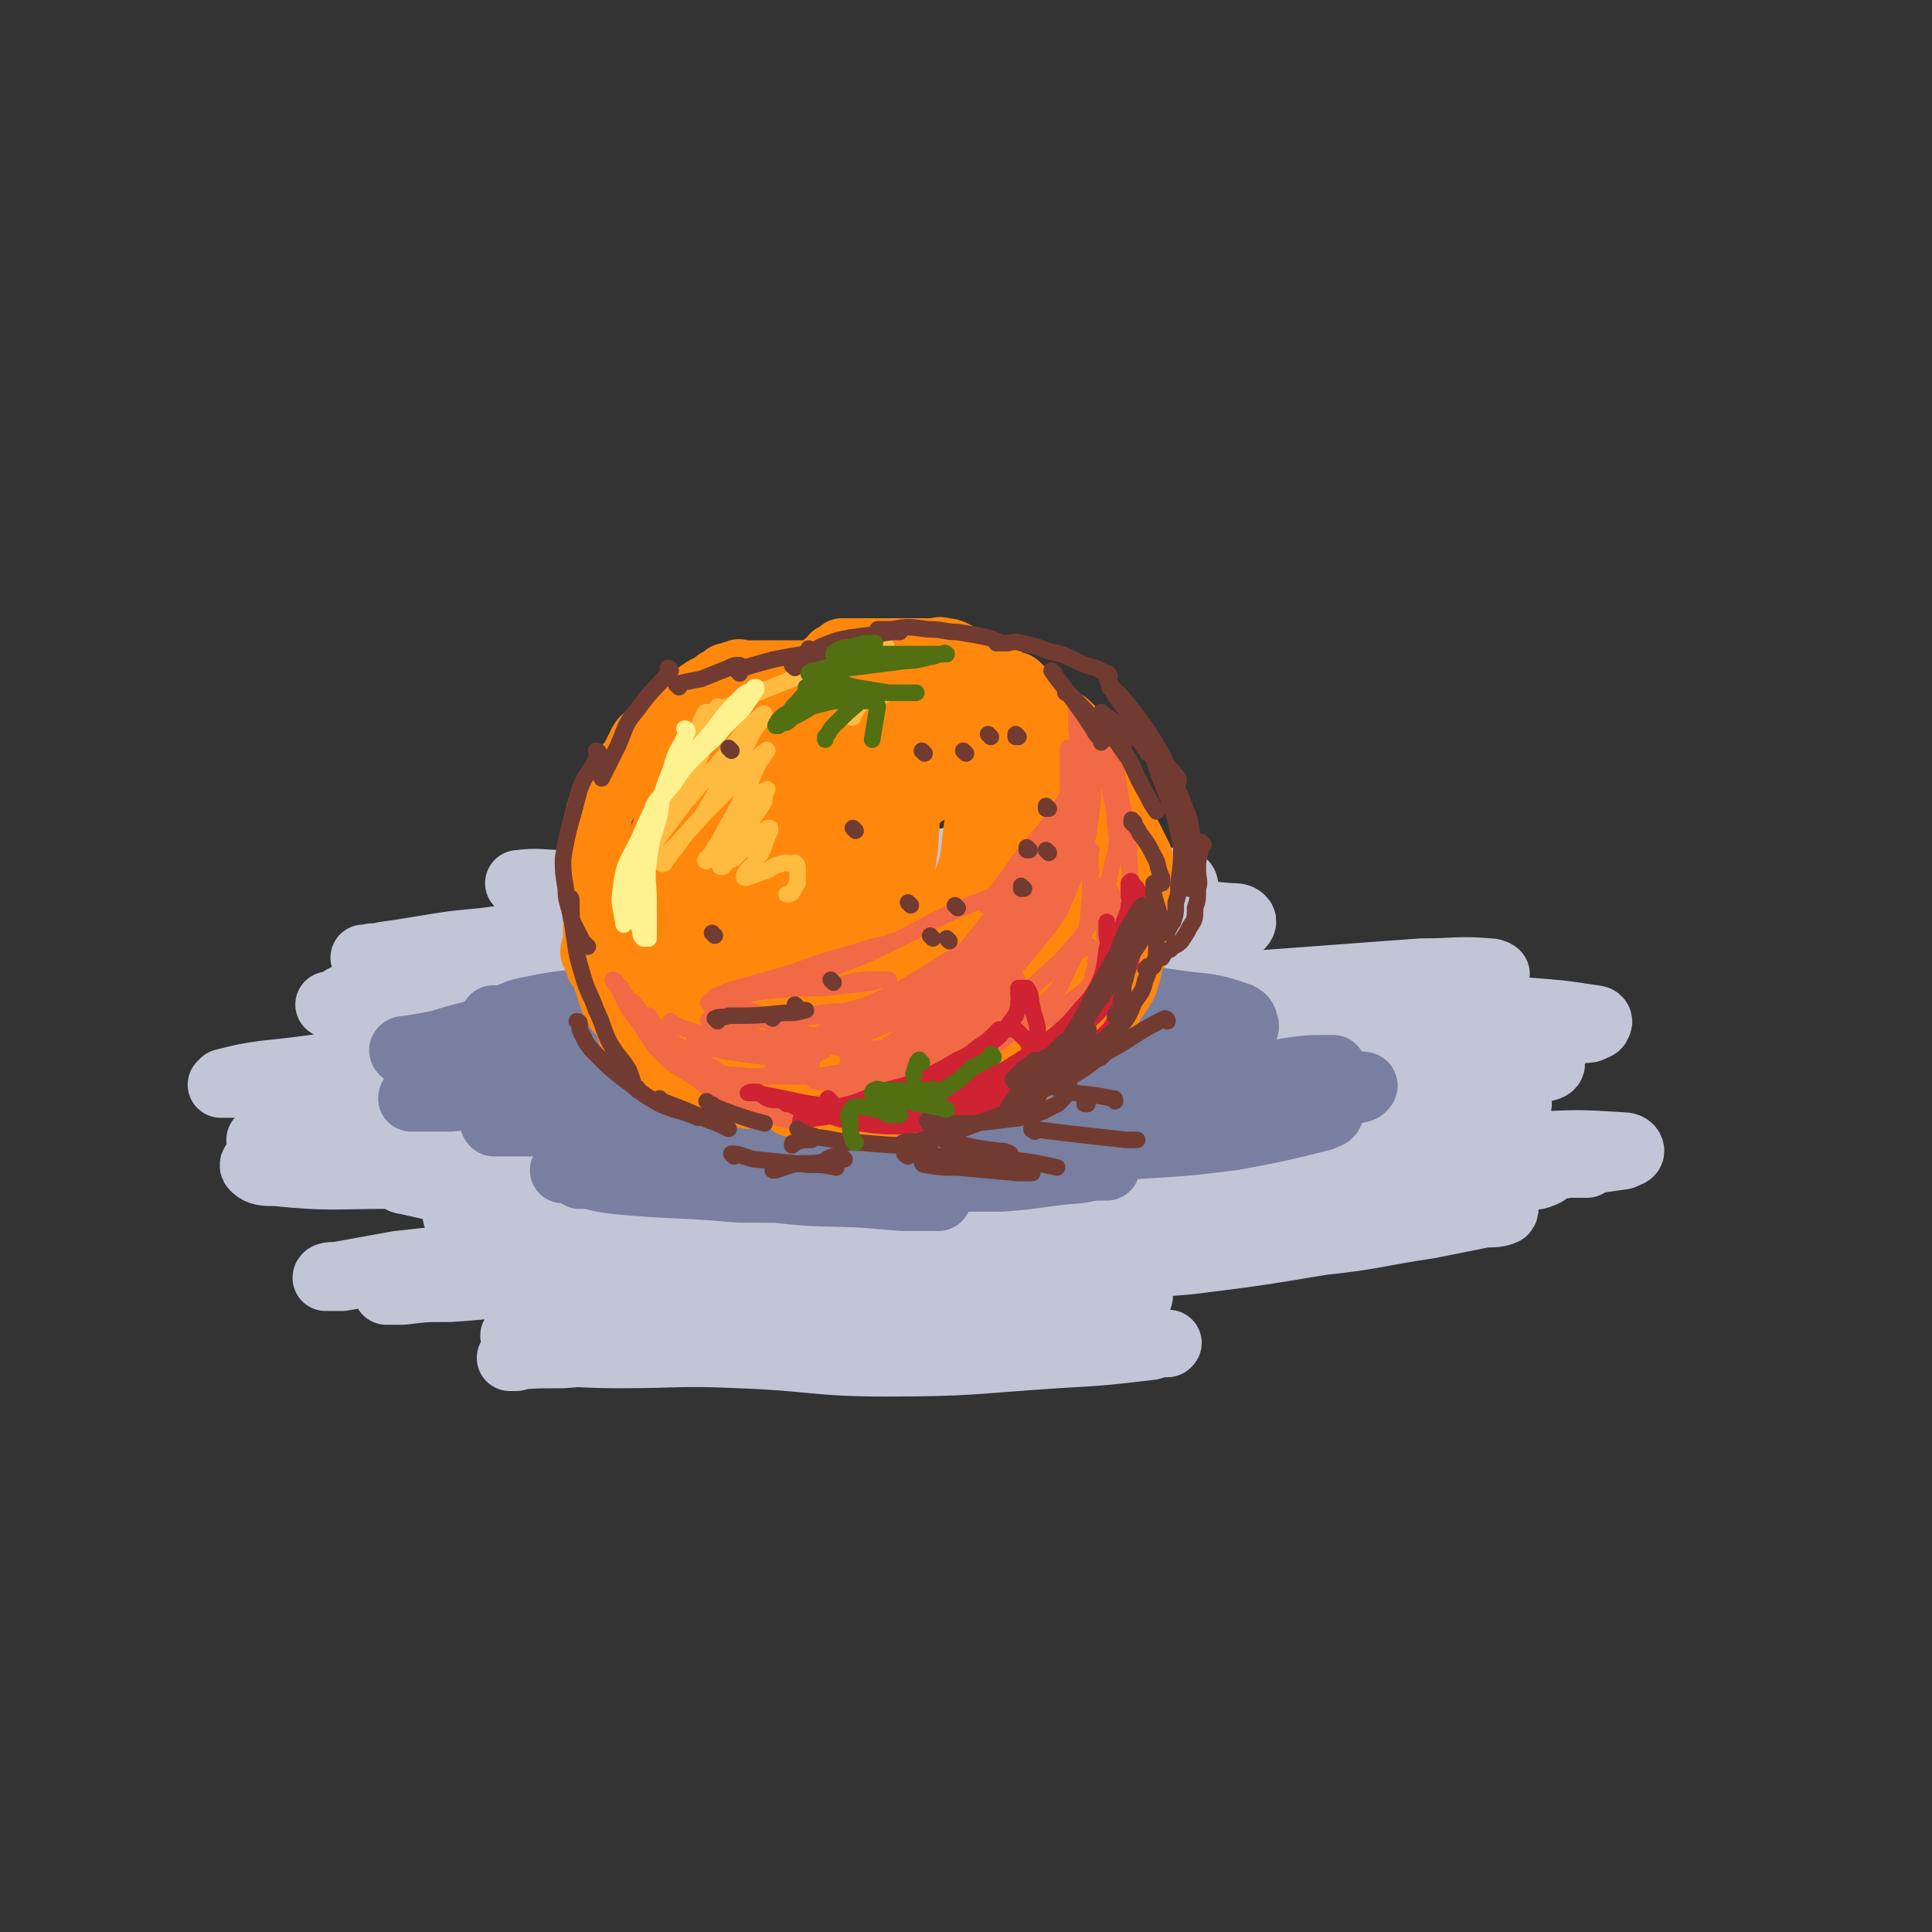
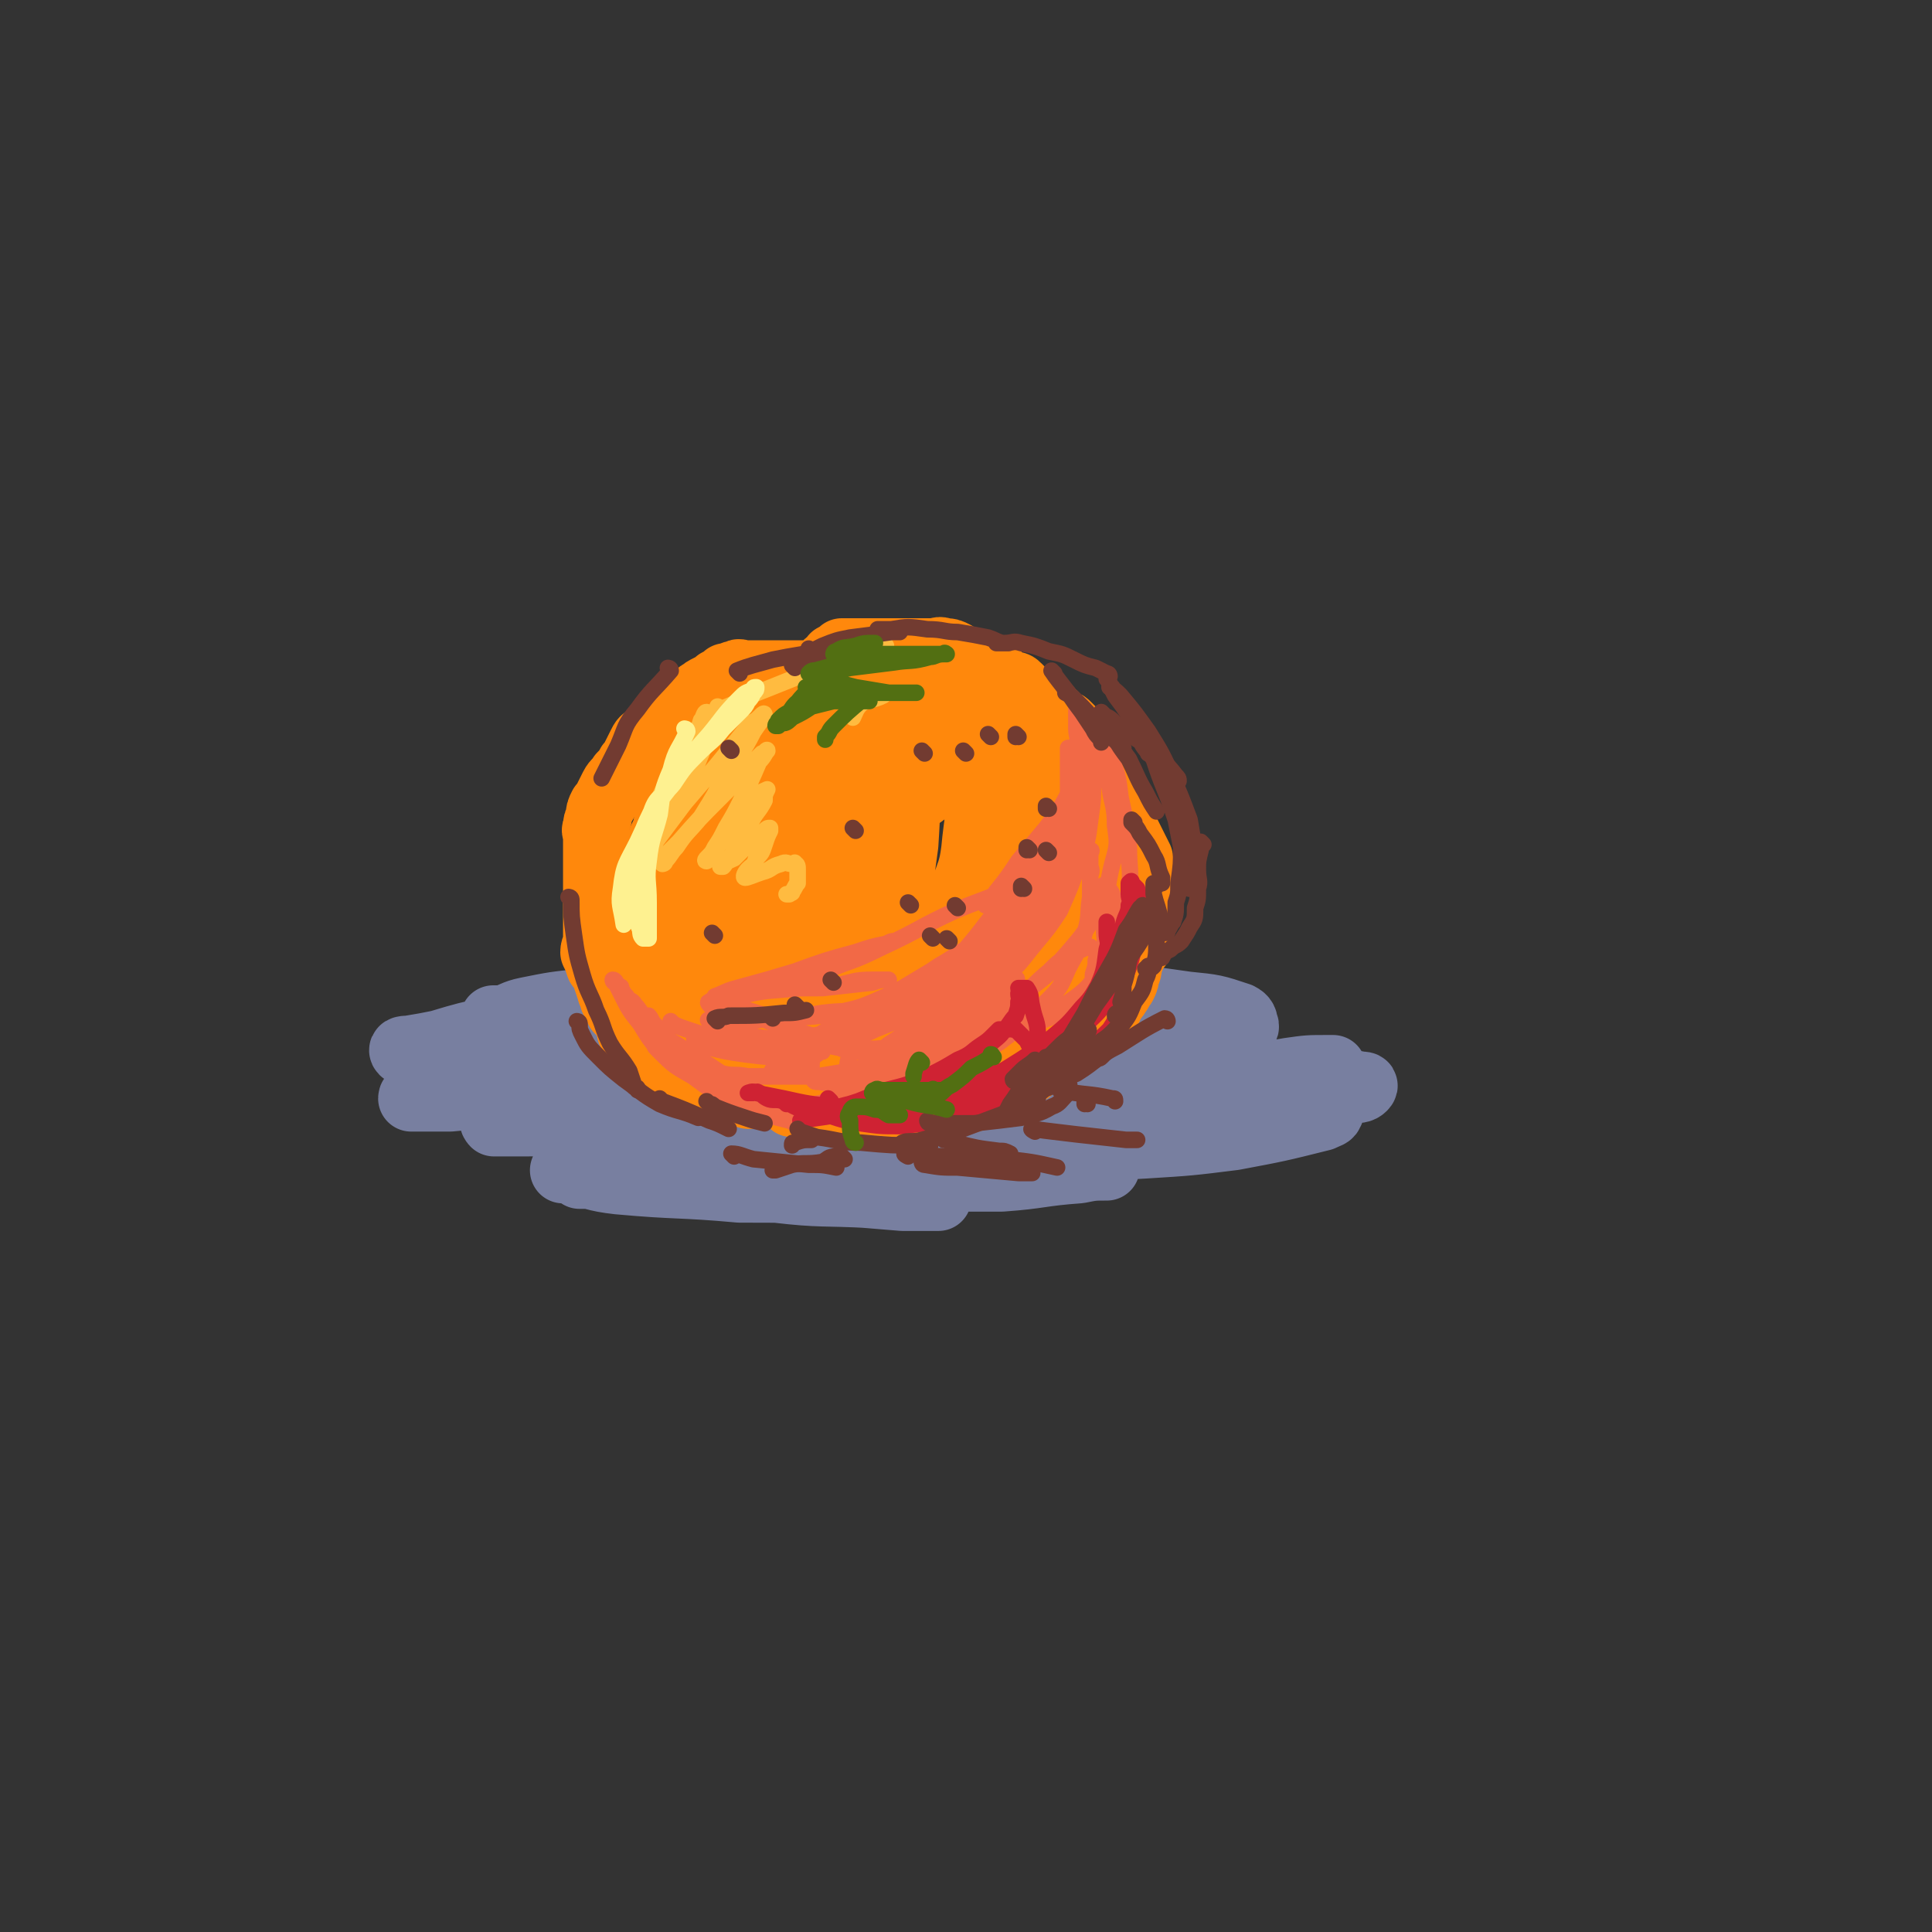
<svg xmlns="http://www.w3.org/2000/svg" viewBox="0 0 700 700" version="1.1">
  <rect x="0" y="0" width="700" height="700" fill="#333333" stroke="none" />
  <g fill="none" stroke="rgb(193,197,214)" stroke-width="24" stroke-linecap="round" stroke-linejoin="round">
-     <path d="M277,406c0,0 -1,-1 -1,-1 0,0 1,0 1,1 -3,3 -2,6 -5,7 -12,2 -13,-1 -25,-2 -9,-1 -9,-1 -17,-2 -5,0 -5,0 -9,0 -1,-1 -3,-1 -2,-1 1,-1 2,0 5,0 13,-1 13,-1 26,-1 19,0 19,0 37,0 17,-1 17,0 33,0 11,-1 11,-1 22,-1 5,-1 5,0 11,0 2,0 3,0 4,0 0,-1 -1,-1 -2,-1 -5,-1 -5,-1 -11,-1 -14,-1 -14,-1 -28,0 -17,0 -17,-1 -33,1 -13,1 -12,2 -25,4 -8,1 -8,1 -16,2 -4,1 -4,1 -8,2 0,0 -2,-1 -1,0 5,1 6,2 13,2 19,0 19,0 38,-1 20,-1 20,-2 39,-3 14,-1 14,-1 29,-2 8,0 8,0 15,-2 2,0 3,0 4,-1 1,-1 0,-2 -1,-2 -5,-1 -5,-1 -11,-2 -20,-1 -20,-2 -40,-3 -19,0 -19,0 -38,1 -17,0 -17,0 -34,2 -11,1 -11,2 -22,3 -4,1 -4,1 -8,2 0,0 -2,0 -1,0 5,0 7,1 13,1 21,1 21,1 42,1 21,-1 21,-2 43,-4 17,-1 17,-1 34,-1 8,-1 8,0 16,0 4,0 4,0 7,0 0,0 1,0 0,0 -2,0 -2,-1 -5,0 -13,0 -13,0 -25,1 -19,2 -19,2 -37,3 -19,1 -19,1 -37,1 -26,-1 -26,-1 -53,-3 -5,-1 -5,-1 -10,-2 -2,0 -3,0 -4,-2 0,0 0,-1 1,-1 12,-4 12,-4 25,-6 20,-2 20,-2 40,-2 18,-1 18,0 36,1 12,1 12,1 24,3 4,0 4,1 9,1 1,1 2,1 2,1 -1,0 -2,0 -3,0 -15,-1 -15,-1 -29,-3 -23,-2 -23,-2 -46,-5 -22,-2 -22,-3 -44,-4 -19,-1 -20,-1 -39,0 -13,0 -13,0 -26,1 -7,0 -7,1 -13,1 -3,1 -4,1 -6,1 0,0 0,-1 1,-1 8,-1 8,-2 16,-3 36,-3 36,-3 72,-4 16,0 17,1 32,3 13,2 12,3 24,7 2,0 2,0 3,1 0,0 -1,0 -2,0 -10,0 -10,0 -20,1 -23,1 -23,1 -46,2 -23,0 -23,0 -46,-1 -20,-1 -20,-1 -41,-2 -12,0 -12,0 -24,0 -7,-1 -7,0 -15,0 -2,0 -3,0 -5,0 0,0 1,-1 1,-1 8,-2 8,-2 15,-3 20,-2 20,-3 40,-4 21,-2 22,-2 43,-1 20,0 20,0 40,2 15,1 15,1 29,4 7,2 7,3 14,5 3,1 3,1 7,1 1,1 2,0 2,1 -1,0 -2,1 -4,1 -16,2 -16,2 -32,4 -23,2 -23,1 -46,2 -20,1 -20,0 -41,1 -16,1 -16,1 -31,3 -9,1 -9,2 -17,4 -3,0 -5,0 -6,1 0,0 1,1 2,1 11,2 11,3 22,3 30,0 30,-1 60,-3 27,-1 27,-2 53,-4 17,-2 17,-2 34,-4 10,-1 10,-1 21,-2 4,0 5,1 8,1 1,-1 1,-2 1,-2 -6,-2 -7,-1 -14,-1 -20,-1 -20,-1 -41,0 -26,1 -26,1 -52,4 -24,2 -24,2 -48,5 -15,2 -15,3 -30,6 -8,1 -9,1 -16,3 -2,1 -3,2 -2,3 2,2 4,2 8,2 20,2 21,1 41,1 27,-1 27,-2 54,-3 23,-1 23,-1 46,0 17,0 17,0 33,1 11,0 11,1 21,1 4,1 4,0 7,1 2,0 3,0 3,0 -2,0 -4,0 -7,0 -17,-1 -17,-1 -33,-2 -22,-1 -22,-1 -44,-2 -18,0 -18,-1 -37,0 -13,0 -13,-1 -25,1 -8,0 -10,0 -15,2 -1,1 1,3 3,3 23,5 23,6 46,9 29,3 29,2 59,3 25,1 25,1 50,1 18,-1 18,-1 37,-2 7,0 7,0 15,-1 3,-1 4,-1 5,-2 1,-1 0,-2 -1,-3 -8,-3 -8,-3 -16,-4 -26,-4 -26,-4 -52,-6 -23,-1 -23,-1 -46,0 -20,0 -20,0 -39,3 -13,2 -13,3 -26,7 -6,2 -6,2 -12,5 -1,1 -3,3 -1,3 9,5 11,5 22,7 28,4 28,4 56,6 26,1 26,-1 53,0 23,0 23,0 47,1 14,0 14,0 28,1 8,0 8,0 15,0 1,0 4,0 3,0 -12,-2 -14,-2 -28,-4 -24,-2 -24,-2 -47,-5 -24,-2 -24,-3 -47,-4 -20,-1 -20,-1 -40,1 -12,0 -12,1 -24,3 -5,1 -6,0 -10,2 -1,1 -3,2 -1,3 10,6 11,7 24,10 28,6 29,5 58,8 30,3 30,2 60,3 22,1 22,1 43,1 13,-1 13,0 25,-1 4,-1 5,-1 9,-2 1,-1 1,-1 1,-2 -2,-2 -3,-2 -6,-3 -20,-5 -20,-6 -41,-8 -27,-2 -27,-1 -53,0 -25,0 -25,0 -50,4 -20,3 -20,3 -39,8 -13,3 -12,4 -24,8 -4,1 -5,1 -8,2 0,1 1,1 2,1 13,2 14,3 27,3 31,0 31,-2 61,-3 29,-1 29,-1 58,0 20,0 20,0 41,1 16,0 16,0 31,2 5,1 5,1 10,3 1,0 2,-1 1,0 -2,0 -3,0 -6,1 -17,2 -17,2 -34,3 -31,2 -31,3 -62,3 -26,0 -26,-2 -53,-3 -22,-1 -22,0 -44,0 -14,0 -14,-1 -28,0 -5,0 -5,0 -9,1 -1,0 -3,0 -2,0 7,-1 9,-1 19,-1 25,-2 25,-2 50,-3 27,-2 27,-2 53,-4 26,-2 26,-2 51,-3 15,-1 16,-1 31,-2 8,-1 8,-1 17,-2 2,0 4,-1 5,-2 0,0 -1,-1 -3,-1 -11,-3 -11,-3 -24,-4 -24,-2 -24,-1 -49,-2 -26,-1 -26,-2 -51,0 -23,1 -23,2 -46,6 -17,2 -17,3 -33,6 -7,1 -7,2 -14,3 -2,1 -5,0 -5,1 1,0 4,0 7,0 21,-2 21,-2 41,-4 25,-2 25,-3 49,-4 23,-2 23,-2 47,-3 15,0 15,0 30,0 7,-1 7,0 14,0 2,-1 3,0 3,-1 1,0 0,-2 -1,-2 -12,-1 -13,-1 -26,-2 -25,-1 -25,-1 -50,-2 -28,-1 -28,-1 -55,-1 -25,-1 -25,-1 -50,0 -16,0 -16,1 -32,2 -9,0 -9,0 -17,1 -3,0 -3,0 -6,0 0,0 0,0 0,0 11,-2 11,-2 23,-4 25,-3 25,-3 51,-5 25,-3 24,-3 49,-5 30,-1 30,-1 60,-1 4,-1 4,0 8,0 1,0 1,0 1,0 -5,0 -5,0 -10,0 -19,-1 -19,-2 -39,-2 -27,0 -27,1 -55,2 -24,0 -24,0 -49,2 -17,1 -17,1 -35,3 -11,2 -11,2 -22,4 -2,0 -4,0 -4,1 0,0 3,0 6,0 23,-4 23,-4 47,-7 36,-5 36,-5 73,-10 33,-4 33,-5 66,-8 31,-2 31,-2 63,-3 22,-1 22,-1 44,-1 17,0 17,0 33,0 5,0 6,0 11,0 1,-1 1,-2 0,-2 -4,-2 -5,-2 -11,-3 -20,-3 -20,-4 -40,-5 -29,-2 -29,-2 -57,-1 -27,0 -27,0 -53,2 -18,2 -18,2 -35,5 -9,2 -9,3 -18,6 -2,0 -3,0 -2,1 3,1 5,2 11,2 28,1 28,1 56,0 34,-1 34,0 68,-3 31,-3 30,-3 61,-7 21,-2 21,-2 41,-5 12,-2 12,-2 24,-5 6,-1 7,-1 11,-3 1,-1 0,-1 -1,-2 -8,-2 -9,-3 -18,-4 -24,-2 -25,-2 -49,-1 -29,0 -29,1 -57,4 -26,3 -26,3 -51,8 -16,3 -16,3 -31,7 -7,2 -6,3 -13,5 -2,1 -5,2 -4,2 3,1 7,1 14,1 33,-2 33,-2 66,-5 33,-4 32,-5 64,-10 31,-5 31,-5 62,-10 17,-3 17,-3 33,-6 8,-2 8,-1 16,-3 1,-1 3,-2 2,-2 -1,-1 -2,-2 -5,-2 -17,-1 -17,0 -34,0 -28,0 -28,-1 -56,1 -25,1 -25,1 -50,4 -22,2 -22,3 -43,7 -14,2 -14,3 -28,5 -4,1 -5,2 -9,3 0,0 1,0 1,0 17,-2 17,-1 33,-3 29,-3 29,-4 58,-8 29,-4 29,-4 57,-8 24,-2 24,-2 47,-5 14,-1 14,-1 27,-4 6,-1 6,-1 12,-3 1,0 3,-1 2,-2 -2,-2 -3,-2 -8,-3 -19,-3 -19,-3 -38,-4 -27,-1 -27,-2 -54,0 -23,1 -23,1 -46,5 -17,3 -17,3 -35,7 -9,2 -9,3 -18,4 -2,1 -4,1 -4,1 0,0 2,0 5,0 26,-3 26,-3 51,-6 31,-3 31,-4 62,-7 25,-3 25,-2 50,-4 17,-2 17,-2 34,-4 7,-1 7,0 15,-1 2,-1 3,-1 3,-2 1,-1 0,-2 -1,-2 -13,-2 -14,-2 -27,-3 -27,-1 -27,0 -55,1 -27,0 -27,0 -53,1 -23,2 -23,2 -46,5 -16,2 -16,3 -33,5 -6,1 -6,2 -11,3 -1,0 -3,0 -3,0 3,0 5,0 9,0 31,-5 31,-5 61,-10 27,-4 27,-5 55,-8 19,-3 19,-2 38,-5 11,-1 11,-1 22,-3 4,0 5,0 7,-2 1,0 -1,-1 -2,-1 -12,-1 -12,0 -25,0 -27,2 -27,2 -54,4 -31,2 -31,3 -62,6 -48,5 -48,5 -96,9 -11,1 -11,2 -22,2 -3,0 -8,0 -6,0 5,-1 9,-1 19,-2 22,-3 22,-3 45,-6 19,-2 19,-2 39,-4 13,-2 13,-2 27,-4 5,0 5,0 11,-1 2,-1 3,-1 3,-2 1,-1 0,-2 -1,-2 -12,-1 -12,0 -25,0 -22,0 -22,0 -44,1 -22,0 -22,0 -45,1 -19,2 -19,2 -39,4 -13,1 -13,2 -27,4 -6,1 -8,2 -12,3 -1,0 1,0 3,0 16,-1 16,-1 32,-3 22,-2 22,-2 43,-4 16,-2 16,-2 31,-4 8,-1 8,-1 16,-2 4,0 5,1 7,0 1,-1 0,-2 -1,-2 -5,-2 -5,-2 -11,-3 -19,-2 -19,-3 -39,-4 -21,-2 -21,-2 -43,-3 -17,0 -17,1 -35,2 -11,0 -11,0 -23,1 -5,1 -5,1 -9,2 -1,0 -3,0 -3,0 5,0 7,0 13,0 23,-2 22,-2 45,-4 21,-2 21,-2 42,-3 17,-1 17,-1 35,-2 9,0 9,1 18,1 4,0 4,0 7,-1 1,-1 2,-1 1,-2 0,-1 -1,-1 -3,-2 -17,-3 -17,-3 -34,-5 -21,-2 -21,-2 -43,-4 -20,-2 -20,-2 -40,-3 -15,-1 -15,0 -30,0 -9,0 -10,-1 -17,0 -1,0 1,0 2,0 14,2 14,3 29,4 26,2 26,2 52,4 29,2 29,2 58,5 19,3 19,2 38,6 12,2 12,3 24,6 4,1 4,0 8,2 0,0 1,0 0,1 -6,2 -6,2 -13,4 -21,4 -21,4 -42,6 -25,3 -25,2 -50,4 -21,2 -21,2 -41,4 -12,2 -12,2 -23,5 -5,1 -5,1 -9,3 -2,1 -4,2 -3,3 11,5 14,7 27,9 29,3 30,1 59,0 28,-1 28,-2 56,-5 19,-2 19,-2 39,-5 8,-2 8,-2 17,-4 2,-1 4,-1 4,-2 1,-1 -1,-2 -3,-2 -10,-1 -10,-1 -20,0 -24,2 -24,1 -48,6 -20,4 -20,5 -40,11 -12,3 -12,3 -24,8 -5,2 -6,2 -10,5 -2,2 -4,4 -2,5 7,4 10,5 20,7 29,4 29,4 58,4 29,0 29,-2 58,-4 22,-2 22,-3 44,-5 14,-1 14,-1 27,-2 5,-1 5,-1 9,-1 1,0 2,0 1,0 -4,1 -6,0 -11,2 -23,5 -23,5 -46,11 -24,5 -24,5 -48,10 -23,5 -23,5 -46,10 -9,2 -9,2 -17,4 -4,1 -6,1 -7,1 -1,1 1,1 2,1 15,1 15,3 30,2 37,-2 37,-3 73,-7 33,-3 33,-4 65,-7 25,-3 25,-2 50,-4 15,-1 15,-2 29,-3 5,0 5,0 11,0 1,-1 2,-1 1,-1 -6,-1 -7,0 -15,0 -22,2 -22,3 -45,5 -27,3 -27,3 -54,5 -20,2 -20,2 -40,4 -13,1 -13,1 -26,2 -5,1 -5,0 -10,1 -1,0 -4,0 -3,0 5,0 7,0 14,0 22,-2 22,-3 45,-5 28,-2 28,-2 56,-4 22,-2 22,-2 45,-4 23,-2 23,-3 45,-6 2,-1 3,-1 3,-2 0,-1 -1,-2 -3,-2 -16,-1 -17,-1 -34,0 -24,0 -24,1 -49,3 -23,2 -23,2 -45,5 -16,2 -16,2 -31,4 -8,2 -8,2 -15,4 -2,0 -5,0 -4,1 0,0 2,0 4,0 14,1 14,2 29,2 26,0 26,0 52,-2 18,-1 18,-1 36,-3 11,-1 11,-1 21,-2 4,-1 4,0 8,-2 0,0 1,-1 0,-1 -5,-1 -6,0 -13,0 -21,4 -21,4 -41,8 -24,4 -25,3 -49,8 -22,4 -22,4 -45,9 -13,4 -13,4 -27,8 -5,2 -5,2 -10,3 -1,1 -3,1 -3,1 4,0 6,0 11,0 24,-2 24,-2 48,-4 24,-3 24,-3 48,-7 19,-2 19,-3 39,-6 10,-2 10,-2 20,-4 3,0 5,0 7,-1 1,-1 0,-2 -1,-2 -6,-1 -6,0 -13,0 -21,1 -21,2 -43,3 -24,1 -24,1 -49,2 -21,0 -21,0 -42,1 -15,0 -15,0 -30,0 -7,0 -7,0 -14,0 -2,-1 -4,-1 -4,-1 1,-2 4,-2 8,-3 17,-5 17,-4 34,-9 21,-6 21,-7 42,-13 13,-5 13,-5 26,-10 7,-2 7,-2 13,-6 1,-1 2,-2 2,-4 1,-1 1,-2 -1,-3 -9,-5 -10,-5 -20,-8 -20,-5 -20,-5 -40,-8 -21,-3 -21,-2 -43,-3 -16,-1 -16,0 -32,0 -10,0 -10,0 -20,0 -3,0 -3,0 -6,0 0,0 0,-1 0,-1 11,-3 11,-3 23,-5 21,-5 21,-5 43,-10 19,-5 19,-5 39,-11 11,-3 11,-4 22,-8 5,-2 6,-2 10,-4 1,-1 2,-2 1,-3 -1,-1 -2,-1 -4,-1 -13,-1 -13,-2 -26,-1 -21,0 -21,0 -41,3 -31,4 -31,5 -61,12 -5,1 -6,2 -10,2 -1,0 0,0 1,0 18,-4 18,-3 36,-6 19,-4 19,-4 38,-8 13,-3 13,-4 27,-7 8,-2 8,-2 16,-4 2,0 2,0 3,-1 1,-1 0,-2 0,-2 -5,-1 -6,-1 -11,-1 -15,0 -15,0 -30,1 -19,2 -19,2 -37,5 -16,2 -16,3 -31,5 -9,2 -9,2 -18,3 -4,1 -4,0 -8,1 -1,0 -2,0 -1,0 5,-2 6,-2 12,-3 17,-4 17,-4 34,-8 17,-4 17,-4 33,-8 9,-2 9,-2 18,-5 4,-1 4,-1 7,-2 1,-1 2,-1 1,-2 0,-1 -1,0 -2,0 -13,1 -14,0 -27,2 -21,3 -21,3 -42,7 -26,5 -26,5 -51,12 -23,6 -23,6 -46,13 -15,4 -15,4 -30,8 -6,2 -6,2 -12,3 -2,0 -2,0 -5,0 -1,0 -2,0 -2,0 1,-1 3,-1 5,-1 13,-3 13,-3 25,-5 13,-3 13,-2 26,-5 7,-1 7,-1 14,-3 4,-1 4,0 8,-2 0,0 0,-1 0,-1 -1,-1 -2,0 -4,0 -9,0 -9,0 -18,0 -15,1 -15,2 -31,3 -16,2 -16,2 -31,4 -11,1 -11,1 -23,3 -6,1 -6,1 -13,2 -3,1 -3,0 -6,1 0,0 -2,0 -1,0 1,0 3,0 5,0 14,-1 14,0 28,-1 17,-2 17,-2 34,-4 11,-1 11,-1 21,-2 4,-1 4,-1 8,-1 1,0 2,0 2,0 -1,0 -2,-1 -3,0 -10,2 -10,2 -21,4 -16,3 -16,3 -33,7 -14,3 -14,4 -28,7 -9,2 -10,2 -19,4 -3,1 -3,2 -5,3 -1,0 -2,0 -2,0 8,-1 9,-1 17,-2 24,-2 24,-2 47,-6 30,-4 30,-5 60,-10 21,-4 21,-4 43,-7 10,-2 10,-2 20,-2 4,-1 4,0 8,0 0,0 1,0 1,0 -3,0 -4,0 -7,1 -18,2 -18,1 -37,4 -20,4 -21,4 -41,9 -18,4 -18,4 -35,9 -14,5 -14,5 -27,11 -6,2 -6,3 -11,7 -1,0 -1,0 -1,1 " />
-   </g>
+     </g>
  <g fill="none" stroke="rgb(120,127,160)" stroke-width="24" stroke-linecap="round" stroke-linejoin="round">
    <path d="M237,419c0,0 -2,-1 -1,-1 16,0 17,0 34,1 16,0 16,0 33,2 15,1 15,2 30,3 9,1 9,0 19,1 3,0 3,0 7,0 1,0 1,-1 1,-1 1,-1 0,-2 -1,-2 -6,-1 -7,-1 -13,-1 -17,-2 -17,-3 -33,-4 -14,-1 -14,-1 -28,-1 -9,0 -9,0 -19,1 -5,0 -5,1 -11,2 -1,0 -3,0 -3,1 0,1 2,1 4,2 10,4 10,5 20,7 17,2 17,2 34,3 11,0 11,0 22,0 5,-1 5,-1 9,-2 2,-1 4,-1 4,-2 1,0 0,-1 -2,-2 -8,-1 -8,-1 -17,-2 -17,-2 -17,-3 -34,-4 -17,-1 -17,-1 -34,0 -16,0 -16,0 -31,1 -8,0 -8,0 -17,1 -3,1 -4,1 -6,2 0,0 1,0 2,0 9,2 9,3 18,4 22,2 22,1 44,3 17,0 17,0 34,1 13,1 13,1 25,2 5,0 5,0 11,0 1,0 2,0 2,0 -1,0 -3,0 -5,0 -10,-1 -10,0 -19,-1 -18,-1 -18,0 -35,-2 -17,-1 -17,-2 -34,-3 -12,-2 -12,-2 -23,-2 -6,-1 -6,0 -11,0 -1,0 -3,0 -3,0 1,-1 2,-1 4,-1 15,-3 16,-2 31,-4 16,-2 16,-2 31,-4 11,-2 11,-2 21,-4 4,-1 4,-1 8,-2 1,-1 1,-2 1,-2 -3,-2 -4,-2 -7,-2 -12,-1 -12,-1 -23,-2 -20,0 -20,0 -40,1 -16,0 -16,0 -31,0 -9,1 -9,1 -18,1 -4,0 -4,0 -8,0 0,0 -1,-1 0,-1 3,-2 4,-2 9,-3 12,-3 12,-4 25,-6 10,-3 10,-2 20,-4 5,-1 5,-1 9,-3 2,0 2,-1 4,-1 0,0 -1,0 -1,0 -5,0 -5,0 -10,1 -12,1 -12,1 -24,3 -14,2 -14,2 -27,3 -10,1 -10,1 -21,2 -5,0 -5,0 -10,0 -2,0 -3,0 -4,0 0,-1 1,-1 2,-1 9,-4 9,-4 19,-7 16,-5 17,-4 34,-9 14,-4 14,-4 28,-8 6,-2 6,-2 13,-4 2,-1 2,-1 3,-2 1,-1 0,-1 0,-1 -6,-1 -6,-1 -12,0 -14,1 -14,1 -29,3 -14,1 -14,1 -28,4 -10,2 -10,2 -20,5 -5,1 -5,1 -11,2 -1,0 -3,0 -2,1 1,0 3,0 6,0 15,-2 15,-2 30,-4 19,-3 19,-3 38,-7 16,-2 16,-2 31,-6 7,-1 7,-1 14,-3 3,-1 3,-1 6,-2 1,0 1,-2 1,-2 -3,0 -4,1 -7,1 -13,0 -13,-1 -26,1 -14,1 -14,1 -28,4 -10,1 -10,1 -20,3 -5,1 -5,2 -9,3 -2,0 -4,0 -3,0 2,0 4,0 8,0 18,-1 18,-1 35,-3 23,-2 23,-3 46,-5 16,-1 16,-2 31,-2 10,-1 10,0 20,0 4,0 4,0 9,0 1,0 2,0 3,0 0,0 -1,0 -2,0 -10,0 -10,0 -19,1 -14,2 -14,1 -28,4 -14,2 -14,3 -27,6 -7,2 -7,2 -14,5 -3,1 -5,1 -6,2 0,1 1,2 2,3 10,2 11,3 21,3 22,1 22,0 44,-1 20,-2 20,-2 40,-4 13,-1 13,-1 25,-3 6,-1 6,-1 12,-2 1,0 2,0 1,0 -1,-1 -2,-1 -5,0 -12,0 -12,1 -24,2 -16,1 -16,1 -33,3 -16,2 -16,2 -31,4 -8,1 -8,1 -16,2 -3,1 -3,1 -7,2 0,0 -1,0 0,0 9,1 9,2 19,2 23,0 23,0 46,-1 20,-2 20,-3 40,-5 16,-2 16,-2 31,-4 7,-1 7,-1 13,-2 2,-1 3,-1 4,-1 1,0 0,0 -1,0 -6,0 -6,0 -12,1 -20,3 -20,3 -40,6 -17,3 -17,3 -33,6 -12,2 -12,3 -24,5 -5,1 -5,1 -11,2 -1,0 -3,0 -3,1 1,0 2,0 4,1 15,0 15,1 30,1 21,-1 21,-1 42,-4 18,-2 18,-2 37,-5 11,-1 11,-1 22,-3 5,-1 5,-1 10,-2 1,0 2,-1 1,-2 0,0 -1,0 -2,0 -13,0 -13,0 -26,2 -17,2 -17,2 -34,5 -14,2 -14,3 -28,6 -9,2 -9,2 -17,4 -3,1 -3,1 -6,2 -1,0 -2,0 -1,0 7,0 8,1 17,1 19,1 20,2 39,1 24,-2 24,-2 47,-6 16,-2 15,-2 31,-5 9,-1 9,-1 18,-3 3,-1 4,-1 6,-2 0,0 -1,0 -2,0 -7,0 -7,0 -14,1 -17,3 -17,3 -35,6 -18,3 -18,3 -37,7 -15,2 -15,2 -30,5 -9,1 -8,2 -17,4 -3,1 -3,1 -6,2 0,0 -1,0 0,0 8,0 8,0 17,0 22,-1 22,-1 43,-3 19,-2 19,-3 37,-5 17,-2 17,-1 34,-4 8,-2 8,-2 16,-5 3,0 4,0 5,-1 1,-1 0,-1 -1,-1 -5,-1 -6,-1 -11,0 -22,1 -22,0 -43,3 -19,2 -19,3 -37,6 -15,3 -15,3 -29,6 -6,1 -6,2 -13,3 -2,1 -6,0 -5,1 9,1 13,3 25,3 18,1 18,1 35,0 16,-1 16,-1 32,-3 16,-3 16,-3 32,-7 2,-1 3,-1 3,-2 1,-1 0,-1 -1,-2 -9,-2 -9,-2 -19,-2 -16,-2 -16,-1 -32,-1 -15,-1 -15,-1 -30,0 -11,1 -11,1 -21,2 -5,0 -5,0 -10,0 -1,0 -4,0 -3,0 1,-1 3,-2 6,-2 13,-3 13,-2 26,-5 13,-4 13,-4 25,-9 10,-3 10,-3 20,-7 4,-1 4,-1 7,-4 1,0 2,-1 1,-2 0,-1 0,-2 -2,-3 -9,-3 -9,-3 -19,-4 -14,-2 -14,-2 -28,-3 -15,-2 -15,-1 -30,-1 -11,-1 -11,0 -22,0 -7,0 -7,0 -14,0 -3,0 -3,0 -6,0 -1,0 -2,0 -2,0 3,0 5,0 10,0 13,-1 13,-1 26,-3 11,-2 11,-2 23,-4 7,-1 7,-1 15,-3 1,-1 2,-1 3,-2 0,0 -1,-1 -2,-1 -4,-2 -4,-2 -9,-2 -13,-1 -13,-1 -26,-1 -15,0 -15,0 -31,1 -12,0 -12,1 -23,2 -8,0 -8,0 -15,1 -3,1 -3,1 -6,2 0,0 -1,0 0,0 5,0 5,0 11,1 13,1 13,1 26,1 13,1 13,1 25,1 9,0 9,0 18,0 4,0 4,0 9,0 0,0 1,0 1,0 -1,0 -2,0 -4,0 -7,1 -7,2 -13,3 -14,3 -15,2 -28,6 -13,3 -13,3 -25,7 -8,2 -8,2 -15,5 -5,2 -5,2 -8,5 -2,2 -2,3 -1,4 2,3 4,3 8,4 13,3 13,3 25,5 13,1 13,1 26,2 8,0 8,0 17,1 4,0 4,0 8,0 2,0 4,-1 3,0 0,1 -3,1 -6,3 -9,4 -9,4 -18,8 -11,4 -11,4 -21,8 -8,3 -8,3 -16,5 -4,2 -4,2 -8,4 -1,0 -3,0 -2,1 1,0 2,1 5,1 11,2 11,2 22,2 16,0 16,0 31,0 14,-1 14,-2 28,-3 5,-1 5,-1 10,-1 " />
  </g>
  <g fill="none" stroke="rgb(255,136,12)" stroke-width="24" stroke-linecap="round" stroke-linejoin="round">
    <path d="M290,397c0,0 0,-1 -1,-1 -5,0 -5,0 -11,1 -3,0 -3,0 -7,0 -2,-1 -2,-1 -5,-1 -3,-1 -3,-1 -5,-1 -2,-1 -2,-1 -4,-2 -2,-1 -2,-1 -4,-2 -2,-1 -2,-1 -4,-1 -4,-3 -4,-3 -8,-5 -3,-2 -3,-2 -6,-4 -1,-1 -1,-1 -3,-3 -1,-1 -2,-1 -3,-3 -1,-1 -1,-2 -1,-3 -1,-2 -1,-2 -2,-4 -1,-1 -1,-1 -2,-2 -1,-2 -1,-2 -2,-4 0,-2 -1,-2 -1,-3 -1,-3 -1,-3 -2,-6 -1,-2 -1,-2 -2,-3 -1,-3 -1,-3 -2,-5 0,-2 1,-2 1,-3 0,-2 0,-2 0,-4 0,-2 0,-2 0,-3 0,-2 0,-2 0,-4 0,-2 0,-2 0,-4 0,-1 0,-1 0,-3 0,-2 0,-2 0,-3 0,-2 0,-2 0,-4 0,-2 0,-2 0,-4 0,-1 0,-1 0,-3 0,-2 0,-2 0,-4 0,-1 0,-1 0,-3 0,-2 -1,-2 0,-3 0,-2 0,-2 1,-4 0,-2 0,-2 1,-4 1,-1 1,-1 2,-3 1,-2 1,-2 2,-4 1,-2 2,-2 3,-4 2,-2 2,-2 3,-4 1,-1 1,-1 2,-3 1,-2 1,-2 2,-4 1,-2 1,-2 3,-3 1,-2 1,-1 3,-3 1,-1 2,-1 3,-2 2,-1 2,0 3,-2 1,0 1,0 2,-1 1,-2 1,-2 2,-3 1,-1 1,-1 2,-2 1,-1 1,-1 2,-1 1,-1 1,-2 2,-2 1,-1 1,-1 3,-2 2,-1 2,-1 3,-2 2,-1 2,-1 3,-2 2,0 2,-1 4,-1 1,-1 1,0 2,0 1,0 1,0 3,0 1,0 1,0 2,0 1,0 1,0 3,0 1,0 1,0 1,0 1,0 1,0 2,0 1,0 1,0 2,0 1,0 1,0 2,0 1,0 1,0 1,0 2,0 2,0 3,0 1,0 1,0 2,0 1,0 1,0 2,0 1,0 1,0 1,0 1,0 1,0 2,0 1,0 1,0 1,0 1,0 1,0 1,-1 1,-1 1,-1 2,-2 1,-1 1,-1 2,-1 1,-1 1,-1 1,-2 2,-1 2,-1 3,-2 1,0 1,0 2,0 1,0 1,0 3,0 1,0 1,0 2,0 2,0 2,0 4,0 2,0 2,0 3,0 2,0 2,0 4,0 1,0 1,0 2,0 2,0 2,0 3,0 2,0 2,0 3,0 2,0 2,0 4,0 2,0 2,0 4,0 1,0 1,-1 3,0 2,0 2,0 4,1 1,1 1,1 3,2 2,1 2,0 3,1 2,0 2,0 3,1 2,0 2,0 3,1 2,1 2,1 3,2 1,1 1,1 2,2 1,1 1,1 3,2 2,0 2,0 3,1 1,1 1,1 2,2 1,1 1,1 3,2 1,1 1,1 2,2 2,0 2,0 3,1 1,1 1,1 2,2 1,1 1,1 2,2 1,1 1,1 2,2 1,0 1,0 2,1 1,1 1,1 2,2 1,1 1,1 2,3 1,2 0,2 1,4 1,1 1,1 2,3 1,2 1,2 2,3 1,2 1,1 2,3 1,2 0,2 1,4 1,1 1,1 2,3 1,2 2,2 3,3 1,3 1,3 2,5 0,2 1,2 1,4 1,1 1,1 2,3 1,2 1,2 2,4 1,2 1,2 2,4 0,3 0,3 0,6 1,2 0,2 0,5 0,2 0,2 0,5 0,2 0,2 0,4 0,2 0,2 0,4 0,1 1,1 0,3 0,2 0,2 0,4 -1,2 -1,1 -2,3 -1,2 -1,2 -2,5 0,1 0,2 -1,3 0,2 0,2 -1,4 -1,1 -1,2 -2,3 -1,2 -1,1 -2,3 -1,1 -1,1 -1,2 -1,2 -1,2 -2,4 -1,1 -2,1 -3,2 -1,1 -1,1 -2,2 -1,1 -1,1 -2,1 -2,1 -2,1 -4,2 -2,1 -1,2 -3,3 -2,1 -2,1 -4,2 -1,1 -1,1 -2,2 -2,2 -2,1 -4,2 -1,1 -1,1 -2,2 -1,1 -1,1 -3,2 -2,1 -2,1 -3,1 -2,1 -2,1 -4,2 -2,1 -2,1 -3,2 -2,1 -2,1 -4,2 -2,1 -2,1 -4,2 -4,1 -4,1 -7,2 -2,0 -2,0 -4,0 -1,0 -1,0 -2,0 -2,0 -2,0 -3,0 -2,0 -2,0 -3,0 -1,0 -1,0 -2,0 -2,0 -2,0 -3,0 -3,0 -3,0 -5,0 -2,0 -2,0 -5,0 -3,0 -3,0 -5,0 -3,0 -3,0 -5,0 -2,0 -2,0 -4,0 -2,0 -2,0 -3,0 -2,0 -2,0 -4,0 -2,0 -2,0 -3,0 -2,0 -2,0 -4,0 -1,0 -1,0 -2,0 -1,0 -1,0 -2,0 0,-1 0,-1 0,-1 " />
    <path d="M264,286c0,0 -1,-1 -1,-1 -4,13 -4,14 -8,28 -3,14 -3,14 -6,29 -3,9 -3,10 -6,19 -2,6 -2,6 -4,12 -1,2 -2,2 -3,4 -1,1 -1,2 -2,2 -1,0 -2,0 -2,-2 1,-7 2,-7 3,-15 1,-14 1,-14 3,-28 2,-12 2,-12 4,-23 1,-10 1,-10 3,-19 2,-6 2,-6 4,-12 1,-4 1,-4 2,-8 1,-2 1,-2 2,-4 1,-1 0,-2 1,-3 0,0 1,1 1,2 1,7 1,8 1,15 -1,13 -1,13 -3,25 -2,11 -1,12 -4,22 -1,6 -2,6 -4,12 -1,2 -1,2 -2,4 -1,1 -1,2 -2,2 0,0 0,-1 0,-2 0,-9 0,-9 2,-18 2,-14 2,-14 5,-27 5,-17 4,-18 10,-34 2,-4 2,-3 5,-7 1,-2 1,-2 3,-4 1,-1 2,-2 2,-1 1,1 2,2 2,4 1,13 1,13 1,26 -1,18 -2,18 -4,36 -2,13 -3,12 -4,25 -1,7 1,8 0,14 -1,3 -1,3 -3,5 0,1 -1,1 -1,1 -1,-2 0,-3 0,-5 4,-11 4,-11 7,-22 7,-21 7,-21 14,-42 5,-16 4,-16 9,-31 3,-8 4,-8 7,-15 3,-5 3,-5 6,-10 1,-1 1,-2 3,-3 1,0 2,0 3,1 1,8 1,10 1,19 -2,20 -3,20 -6,39 -3,18 -4,18 -7,36 -2,12 -2,13 -4,25 -2,5 -2,5 -4,11 -1,2 -1,2 -2,4 0,1 -1,1 -2,1 -1,-5 -2,-6 -1,-12 1,-19 1,-19 4,-38 2,-17 2,-17 5,-34 3,-10 3,-10 7,-20 2,-6 2,-6 5,-11 1,-2 1,-3 4,-5 3,-2 3,-2 7,-2 3,0 4,0 6,2 4,9 5,10 6,20 2,16 2,17 1,33 -2,15 -2,15 -6,29 -3,11 -4,11 -8,20 -3,6 -2,6 -6,10 -2,3 -3,3 -6,4 -4,2 -4,3 -9,3 -5,-1 -6,-1 -10,-4 -5,-6 -6,-7 -8,-15 -3,-7 -3,-8 -1,-16 1,-7 1,-8 5,-14 3,-5 3,-6 9,-9 7,-5 7,-4 15,-7 5,-1 5,-1 10,0 2,0 3,0 4,1 2,2 2,3 2,5 -2,8 -2,9 -6,16 -5,9 -6,9 -12,17 -5,7 -6,7 -12,13 -3,4 -3,4 -7,7 -3,2 -3,2 -6,4 -1,1 -2,1 -2,1 -1,-1 -2,-2 -1,-4 3,-9 3,-9 8,-19 9,-18 9,-18 19,-36 13,-25 13,-25 26,-50 3,-5 3,-5 6,-10 1,-3 0,-3 2,-6 0,-1 0,-2 2,-2 1,-1 1,0 2,0 2,3 3,3 4,6 4,7 4,7 7,14 3,11 3,11 5,23 1,10 0,10 -1,21 -1,8 -2,8 -4,15 -2,6 -2,6 -5,11 -3,5 -3,5 -7,8 -5,4 -6,3 -12,5 -7,2 -7,2 -13,2 -6,0 -6,0 -12,-2 -2,0 -3,0 -5,-3 -2,-3 -4,-3 -3,-8 1,-11 -2,-14 6,-23 19,-21 29,-15 47,-35 5,-6 -2,-9 -1,-18 1,-3 2,-2 4,-5 1,-1 1,-2 3,-3 2,-1 3,-1 4,0 2,1 2,2 2,5 3,11 4,11 4,21 0,14 0,14 -3,27 -2,12 -2,12 -6,22 -3,8 -4,8 -8,15 -3,5 -3,6 -7,9 -4,4 -5,4 -10,6 -6,2 -7,2 -13,3 -6,0 -6,0 -12,-1 -6,-2 -6,-2 -11,-5 -4,-2 -4,-2 -8,-5 -4,-2 -4,-2 -7,-5 -3,-3 -3,-3 -5,-5 -2,-3 -2,-3 -4,-6 -1,-2 -1,-2 -3,-4 -1,-2 -1,-2 -2,-4 0,-2 0,-2 0,-3 0,-1 -1,-1 0,-2 0,-1 0,-1 0,-1 1,0 2,1 3,2 3,4 3,4 6,8 4,6 4,6 7,13 3,6 3,6 5,12 2,5 2,6 4,10 1,2 2,2 4,4 2,1 2,2 4,2 4,1 4,1 8,-1 6,-2 6,-2 12,-6 8,-5 8,-5 14,-12 7,-7 7,-7 12,-14 5,-9 5,-9 10,-18 4,-9 4,-9 7,-19 2,-7 1,-7 2,-15 0,-5 0,-5 -1,-11 0,-3 0,-3 0,-5 -1,-2 -1,-2 -2,-4 0,-1 0,-1 0,-1 1,-1 0,-3 0,-2 1,0 1,2 2,4 3,5 3,5 6,10 4,7 4,7 7,14 3,6 3,6 6,11 2,4 2,4 3,9 1,4 2,4 2,9 0,4 -1,4 -2,8 -3,3 -3,3 -6,6 -7,4 -8,4 -16,8 -9,4 -9,4 -19,7 -11,2 -11,2 -22,4 -8,1 -8,0 -17,1 -8,1 -8,1 -16,2 -5,1 -5,1 -11,2 -3,0 -3,1 -5,2 -2,0 -2,0 -4,0 -1,0 -1,-1 -2,0 -1,0 -2,0 -2,1 1,1 1,2 3,3 4,3 4,3 8,6 8,4 9,4 17,6 8,3 8,3 16,4 7,1 8,1 15,1 7,-1 7,-1 13,-3 6,-2 6,-2 10,-6 6,-5 6,-5 9,-12 5,-8 5,-9 8,-18 3,-9 2,-10 4,-19 1,-7 1,-7 2,-13 1,-5 0,-5 0,-9 1,-3 0,-3 0,-6 0,-1 0,-1 0,-3 0,-1 0,-1 0,-2 0,-1 0,-1 0,-2 1,0 1,-1 2,0 2,1 2,1 3,3 4,4 4,4 6,9 4,7 4,7 6,14 2,7 2,7 2,14 0,7 0,7 -2,13 -2,5 -2,5 -6,8 -3,4 -3,4 -8,6 -7,3 -7,3 -14,4 -11,1 -11,1 -21,1 -11,-1 -11,-1 -21,-2 -7,-1 -7,-1 -14,-2 -5,0 -5,0 -10,0 -3,0 -3,0 -6,0 -2,0 -2,0 -3,0 -1,0 -1,0 -1,0 0,0 0,0 0,0 3,2 3,2 7,4 7,3 7,3 15,5 8,2 8,2 17,3 9,1 9,1 18,1 6,-1 6,-1 13,-3 4,-2 4,-2 8,-4 3,-2 3,-2 6,-5 3,-4 2,-4 4,-9 2,-5 2,-5 4,-11 0,-4 0,-4 0,-9 1,-2 0,-2 0,-4 0,-2 0,-2 0,-4 0,-1 0,-1 0,-1 0,0 0,0 0,0 0,1 0,1 0,2 -1,4 -2,4 -3,7 -3,6 -3,6 -6,11 -3,6 -3,6 -7,10 -3,4 -3,4 -7,7 -5,3 -5,3 -9,6 -5,3 -5,3 -10,5 -7,2 -7,2 -14,3 -5,2 -5,1 -9,2 -6,1 -6,1 -11,2 -6,1 -6,0 -12,1 -4,0 -4,0 -8,0 -4,-1 -4,-1 -8,-2 -3,-1 -3,-1 -6,-2 -2,-2 -2,-2 -5,-4 -3,-2 -3,-2 -6,-4 -3,-3 -3,-3 -5,-6 -2,-4 -2,-4 -4,-8 -2,-4 -3,-4 -4,-8 -1,-6 0,-6 0,-12 0,-7 -1,-7 0,-14 1,-7 1,-7 4,-13 1,-6 2,-6 4,-11 3,-4 2,-5 6,-8 3,-5 4,-5 8,-7 5,-3 5,-3 11,-3 5,0 6,-1 11,2 7,4 7,4 12,10 7,8 7,8 11,17 5,9 5,9 8,19 3,7 2,7 3,15 0,5 0,5 -1,11 -1,3 -1,3 -2,6 -1,2 -1,2 -2,3 -1,1 -1,1 -2,2 0,0 -1,0 0,0 0,-1 1,-1 2,-1 5,-1 5,-1 9,-3 7,-1 7,-2 13,-3 6,-1 6,0 11,0 12,0 12,0 23,0 0,0 0,0 0,0 1,0 0,-1 0,-1 -1,1 0,1 -1,3 0,2 0,2 -1,3 -1,2 -1,1 -2,2 -1,1 -1,1 -2,2 0,1 -1,1 -1,1 1,0 3,0 5,-1 2,-1 1,-1 3,-2 1,0 1,0 2,0 0,0 0,0 -1,1 0,4 0,4 -1,8 -1,6 -1,6 -3,12 -2,3 -2,3 -4,6 0,1 -1,2 -2,3 0,0 0,-1 0,-1 5,-4 5,-4 9,-7 " />
    <path d="M368,276c0,0 -1,-1 -1,-1 0,0 0,0 0,1 6,5 7,4 11,10 5,7 5,7 8,16 3,8 3,9 3,18 1,9 1,9 -1,18 -1,8 -2,8 -5,16 0,3 -1,3 -2,6 " />
  </g>
  <g fill="none" stroke="rgb(242,105,70)" stroke-width="6" stroke-linecap="round" stroke-linejoin="round">
    <path d="M244,371c0,0 -1,-1 -1,-1 0,0 0,0 1,1 2,1 2,1 5,2 6,2 6,2 12,3 7,2 7,2 15,2 10,0 10,0 20,-3 9,-1 9,-2 18,-5 8,-3 8,-3 15,-7 7,-3 7,-3 13,-7 4,-3 4,-3 8,-7 2,-2 2,-2 4,-4 2,-2 2,-2 4,-4 0,-1 0,-1 0,-2 1,0 1,0 0,0 -2,1 -3,1 -5,3 -7,4 -6,4 -13,8 -9,6 -9,7 -19,11 -9,4 -9,4 -18,6 -10,2 -10,1 -19,2 -7,0 -7,0 -14,-1 -4,0 -4,0 -8,-2 -3,0 -3,0 -4,-1 -1,-1 -2,-2 -1,-2 1,-1 2,-1 5,-2 8,-1 8,-1 16,-2 12,-1 12,-1 25,-2 6,-1 6,-2 13,-2 2,0 2,0 5,0 0,0 1,0 1,0 -3,0 -3,0 -6,1 -9,1 -9,1 -18,2 -10,0 -10,0 -20,1 -8,1 -8,2 -15,2 -2,0 -2,0 -3,0 0,0 -1,0 -1,0 3,-1 4,-2 8,-3 11,-3 11,-3 21,-6 11,-4 11,-4 22,-7 6,-2 6,-2 11,-3 2,-1 2,-1 3,-1 0,0 0,0 0,0 -3,1 -3,1 -6,2 -6,3 -6,3 -12,6 -5,2 -5,2 -10,4 -2,1 -2,1 -5,2 -1,1 -2,1 -2,1 2,-1 3,-1 6,-3 13,-5 13,-4 25,-10 13,-6 13,-7 26,-13 12,-5 12,-4 23,-10 4,-1 3,-2 6,-5 2,-1 2,-1 3,-2 1,-1 1,-1 0,-2 0,-1 0,-1 -1,0 -2,1 -2,1 -5,2 -3,3 -3,3 -7,7 -2,2 -2,2 -4,4 -1,2 -1,2 -3,3 0,0 -1,1 -1,1 2,-2 2,-2 4,-5 4,-5 4,-5 8,-11 5,-6 5,-6 10,-12 3,-4 3,-4 6,-8 1,-2 1,-2 3,-4 0,0 1,-1 1,-1 1,0 0,0 0,1 0,4 1,4 0,9 -2,9 -2,9 -6,17 -3,7 -3,8 -7,14 -4,5 -4,6 -8,10 -4,4 -4,4 -9,7 -7,5 -6,6 -14,9 -7,4 -7,4 -15,7 -9,2 -9,2 -17,4 -7,2 -7,1 -15,2 -6,1 -6,1 -13,2 -6,0 -6,0 -13,1 -4,0 -4,0 -7,0 -3,0 -3,0 -5,0 -2,0 -2,0 -3,0 0,0 -1,-1 0,0 2,1 2,1 5,2 7,3 7,3 14,4 9,1 10,1 19,2 6,1 6,1 11,2 2,0 2,0 4,0 1,0 2,0 2,0 0,0 -1,0 -2,0 -4,-1 -4,-1 -8,-3 -9,-2 -9,-2 -18,-5 -6,-2 -6,-2 -12,-5 -3,-1 -3,-1 -7,-3 -2,-1 -2,-1 -4,-2 -1,0 -2,-1 -1,0 4,1 5,2 11,4 6,2 7,2 13,4 3,2 3,3 7,5 1,1 2,0 2,1 1,1 1,2 1,2 -1,0 -1,0 -2,0 -4,-1 -4,0 -8,0 -7,-1 -7,-1 -14,-1 -5,0 -5,0 -10,0 -2,0 -2,0 -5,0 -1,0 -1,0 -3,0 0,0 -1,-1 0,0 1,1 1,1 3,2 8,2 8,2 15,3 8,1 8,1 16,1 5,0 5,-1 10,-1 1,-1 1,-1 2,-1 0,0 0,0 0,0 -1,0 -1,0 -3,1 -4,1 -4,1 -7,3 -3,0 -3,1 -5,1 -2,1 -4,2 -3,2 2,-2 4,-4 8,-7 10,-7 10,-7 21,-13 9,-6 9,-5 18,-10 5,-3 5,-3 10,-6 2,-1 4,-3 4,-2 -1,0 -3,2 -5,4 -4,4 -3,5 -7,9 -3,3 -4,2 -7,5 -2,2 -2,2 -4,4 -1,0 -2,0 -1,0 1,-2 2,-2 4,-3 8,-6 8,-6 15,-12 9,-7 9,-8 18,-15 5,-3 5,-3 10,-7 1,-1 1,-2 2,-2 1,-1 1,0 0,1 -4,7 -4,7 -9,14 -6,9 -7,9 -13,17 -5,5 -4,6 -9,11 -2,3 -2,3 -5,5 -1,1 -3,1 -3,1 0,-1 1,-3 2,-4 6,-5 7,-5 13,-9 7,-5 7,-5 14,-9 4,-2 5,-2 9,-4 2,0 2,-1 3,-1 1,0 0,-1 0,0 -2,1 -2,1 -4,3 -5,4 -5,4 -11,8 -8,5 -7,5 -15,10 -8,4 -8,4 -16,7 -7,3 -7,3 -14,5 -6,1 -6,1 -12,2 -7,0 -7,0 -14,0 -5,0 -5,0 -11,0 -5,-1 -5,0 -9,-1 -4,0 -4,-1 -7,-2 -3,0 -3,-1 -5,-1 -3,-1 -3,-1 -6,-2 -2,-1 -2,-1 -4,-2 -1,-1 -1,-1 -2,-2 -1,-1 -1,-1 -1,-3 -1,-1 -1,-1 -1,-2 -1,-1 -1,-1 -1,-2 -1,-1 0,-1 0,-2 0,-1 0,-1 0,-2 0,0 -1,-1 0,-1 1,1 1,2 2,3 3,3 3,3 5,6 3,3 3,3 7,7 4,4 4,4 9,8 5,4 5,4 10,7 5,2 5,2 10,5 4,1 4,1 8,2 2,1 2,1 4,2 0,0 1,0 1,0 0,-1 -1,-1 -1,-1 -1,-1 -1,-1 -3,-2 -9,-6 -9,-6 -18,-12 -6,-3 -6,-3 -12,-7 -5,-3 -5,-3 -11,-7 -3,-2 -4,-2 -7,-5 -3,-2 -3,-2 -5,-5 -2,-2 -2,-3 -4,-5 -1,-2 -2,-1 -3,-3 -1,-1 -1,-1 -2,-3 0,-1 0,0 -1,-1 -1,-1 -1,-2 -2,-2 0,0 0,1 1,1 1,2 1,2 2,4 3,6 3,6 7,11 3,5 3,5 7,10 5,5 5,5 12,9 7,5 7,6 16,8 10,3 10,3 21,3 9,-1 9,-1 18,-4 10,-3 9,-3 18,-7 7,-3 7,-3 13,-7 4,-3 4,-3 8,-7 2,-2 3,-2 4,-4 1,-1 1,-1 1,-2 -1,-1 0,-1 -1,-2 -1,-1 -2,-1 -4,0 -4,1 -4,2 -7,5 -5,3 -5,3 -9,6 -3,3 -4,3 -7,6 -2,1 -2,2 -4,3 -1,1 -3,1 -2,1 0,-1 1,-2 2,-4 9,-6 9,-5 17,-11 10,-7 10,-8 20,-15 4,-3 4,-2 9,-6 2,-1 2,-1 3,-2 1,0 0,0 0,0 -3,3 -3,3 -6,5 -8,6 -8,6 -16,12 -9,7 -8,7 -17,13 -6,3 -6,3 -11,6 -4,2 -4,3 -8,4 -1,1 -1,1 -2,1 0,-1 -1,-2 0,-3 0,-4 0,-4 1,-7 1,-3 1,-3 2,-5 0,-2 0,-2 0,-4 -1,-1 -1,-1 -1,-1 -1,-1 -2,0 -3,0 -3,2 -3,2 -5,4 -3,3 -3,2 -5,5 -2,3 -2,3 -2,6 -1,1 -1,2 0,3 1,2 1,2 3,2 7,1 7,1 13,-1 13,-3 13,-3 25,-8 11,-3 10,-4 20,-9 7,-2 7,-2 13,-5 4,-1 3,-1 6,-3 2,-1 2,-1 4,-2 0,0 0,1 -1,1 -1,0 -1,0 -2,1 -3,2 -2,3 -5,5 -5,4 -5,5 -10,8 -7,5 -7,5 -14,8 -5,3 -5,3 -10,5 -5,2 -5,2 -10,3 -3,1 -3,1 -6,2 -2,0 -2,0 -4,0 -1,0 -1,0 -2,0 -1,0 -1,0 -1,0 0,0 0,0 0,0 2,0 2,0 5,0 7,-2 8,-1 15,-4 9,-3 9,-4 17,-9 9,-4 9,-4 17,-10 6,-5 6,-5 12,-11 5,-5 5,-5 8,-12 3,-6 4,-6 6,-13 2,-6 1,-7 2,-13 0,-4 0,-4 0,-8 1,-2 0,-2 0,-4 0,-1 0,-1 0,-2 0,-1 0,-1 0,-2 0,0 1,-1 0,-1 -1,1 -1,2 -3,4 -4,6 -3,6 -8,12 -6,7 -6,8 -14,15 -7,7 -8,7 -16,14 -6,4 -6,5 -13,9 -7,4 -7,4 -14,7 -5,2 -5,2 -10,4 -2,1 -2,1 -5,2 -1,0 -1,0 -3,0 0,0 -1,0 0,0 1,-2 1,-2 3,-3 6,-4 6,-4 12,-8 9,-6 10,-6 19,-13 8,-7 8,-7 16,-14 6,-5 6,-5 11,-10 5,-6 5,-6 9,-12 4,-6 4,-6 6,-13 2,-4 2,-4 2,-9 1,-4 0,-4 0,-7 0,-3 0,-3 0,-5 0,-2 0,-2 0,-4 0,-1 0,-1 0,-2 0,-1 0,-1 0,-2 0,-1 0,-1 0,-2 0,0 0,0 0,1 1,1 2,1 3,3 2,4 2,4 3,9 1,6 2,6 1,12 -1,9 -1,9 -4,17 -5,10 -5,10 -11,20 -6,8 -6,8 -13,15 -5,5 -6,5 -12,10 -4,3 -4,3 -9,6 -3,1 -3,1 -6,2 -2,0 -2,1 -3,1 -1,0 -2,-1 -1,-1 0,-2 0,-2 2,-5 4,-5 3,-6 8,-11 6,-8 6,-7 12,-15 7,-9 8,-9 14,-19 6,-9 6,-9 11,-19 4,-8 5,-8 8,-17 1,-4 0,-5 0,-9 1,-4 0,-4 0,-7 0,-2 0,-2 0,-3 0,-1 0,-1 0,-3 0,0 0,0 0,-1 0,-1 0,-1 0,-2 0,0 0,0 0,0 1,0 1,0 2,1 1,3 1,3 3,7 2,5 2,5 3,10 2,6 2,6 4,12 1,7 2,7 2,14 1,7 1,7 -1,14 -2,8 -1,9 -5,16 -5,9 -5,9 -11,16 -7,8 -7,8 -15,14 -9,7 -9,7 -19,12 -8,4 -8,4 -17,7 -4,1 -4,1 -8,2 -3,1 -3,1 -7,2 -1,0 -1,0 -2,0 0,-1 -1,-1 0,-1 3,-3 4,-3 8,-6 9,-5 9,-5 17,-9 10,-6 11,-5 20,-12 6,-5 6,-6 11,-12 5,-6 5,-6 9,-12 4,-9 4,-9 7,-18 3,-7 3,-7 4,-15 1,-7 1,-7 1,-14 1,-5 0,-5 0,-9 0,-2 0,-2 0,-5 0,-1 0,-1 0,-3 0,-1 0,-2 0,-1 3,2 4,3 6,8 3,8 3,8 4,16 2,9 2,9 3,18 0,8 1,8 0,17 0,8 0,8 -3,15 -3,7 -3,8 -8,14 -5,6 -5,6 -12,11 -8,5 -8,6 -17,9 -10,4 -11,3 -21,4 -15,2 -16,2 -31,3 -3,0 -3,0 -6,0 -2,0 -2,0 -4,0 -1,0 -2,-1 -2,0 2,0 3,1 6,1 9,1 9,1 18,1 14,-2 14,-2 28,-5 10,-3 10,-3 20,-7 5,-2 6,-2 10,-6 4,-3 5,-3 8,-7 1,-2 1,-2 1,-4 1,-3 1,-3 1,-5 1,-1 1,-2 0,-3 -1,-1 -1,-1 -2,-2 -1,0 -1,0 -3,1 -2,1 -3,1 -5,2 -4,3 -4,3 -7,6 -6,5 -5,5 -10,9 -7,6 -7,6 -14,11 -5,4 -5,5 -11,9 -4,3 -4,3 -9,7 -3,2 -3,2 -7,5 -2,1 -2,1 -5,2 -2,1 -2,0 -3,2 -1,0 -1,0 -1,1 -1,1 -1,2 0,2 2,1 2,1 4,2 7,1 7,2 14,2 9,0 9,0 17,-2 8,-2 8,-2 17,-5 6,-3 6,-3 11,-7 4,-5 4,-5 7,-11 4,-8 5,-8 8,-16 2,-8 2,-9 2,-17 1,-5 0,-5 0,-10 0,-3 0,-3 0,-6 0,-2 0,-2 0,-4 0,-1 0,-1 0,-2 0,-1 0,-1 0,-2 0,-1 0,-2 0,-1 1,0 2,1 3,3 1,4 1,5 1,9 1,8 2,8 0,15 -2,10 -2,10 -7,18 -6,9 -6,9 -13,17 -7,7 -7,7 -15,12 -9,5 -9,6 -19,9 -8,2 -8,1 -17,1 -6,-1 -6,-1 -12,-2 -3,-1 -3,-1 -6,-2 -1,-1 -2,-1 -1,-2 0,-1 1,-2 3,-2 5,-2 6,-1 12,-2 " />
  </g>
  <g fill="none" stroke="rgb(207,34,51)" stroke-width="6" stroke-linecap="round" stroke-linejoin="round">
    <path d="M291,407c0,0 -1,-1 -1,-1 6,-1 7,-1 13,-2 8,-2 8,-2 15,-4 9,-2 9,-2 18,-6 7,-3 8,-3 14,-8 5,-3 4,-4 8,-7 3,-3 4,-3 6,-6 2,-2 2,-3 4,-5 1,-3 1,-3 1,-5 1,-1 0,-1 0,-3 1,-1 0,-1 0,-2 1,0 1,0 2,0 0,0 1,0 1,0 2,3 1,3 2,7 1,5 2,5 2,10 -1,5 -1,5 -4,9 -2,4 -2,5 -5,8 -5,4 -5,4 -11,7 -6,4 -6,4 -13,6 -8,2 -8,2 -17,3 -7,0 -7,0 -14,-1 -6,-1 -6,-1 -12,-3 -4,-1 -4,-1 -9,-2 -4,-1 -4,-2 -7,-3 -3,-1 -4,0 -6,-1 -2,-1 -2,-2 -3,-2 -1,-1 -1,0 -2,0 -1,0 -2,0 -2,0 0,0 2,-1 3,0 5,1 5,1 10,2 9,2 9,2 19,3 12,1 12,2 24,2 9,0 9,0 19,0 7,-1 7,-1 14,-3 4,-2 5,-2 9,-4 2,-2 2,-2 4,-5 1,-2 1,-2 2,-5 0,-3 -1,-3 -1,-5 -1,-2 -1,-2 -2,-4 -1,-1 -1,-1 -2,-2 -1,-1 -1,-1 -2,-2 -1,0 -1,0 -1,0 -1,-1 -1,0 -2,0 -1,0 -2,0 -3,0 -1,1 -1,1 -2,2 -2,2 -2,2 -5,4 -3,2 -3,3 -8,5 -5,3 -5,3 -11,6 -7,3 -7,3 -15,5 -5,2 -5,2 -10,4 -3,1 -3,1 -7,2 -2,1 -2,1 -4,2 -1,0 -1,0 -2,0 0,0 -1,0 -1,0 3,0 4,1 8,1 10,-1 10,0 19,-2 11,-1 11,-1 22,-5 10,-3 9,-4 19,-10 8,-5 8,-5 16,-11 6,-5 6,-5 11,-11 4,-4 4,-5 7,-10 3,-5 4,-5 6,-11 2,-4 1,-5 2,-9 1,-4 2,-4 2,-7 1,-2 0,-2 0,-4 0,-1 0,-2 0,-3 0,-1 0,-1 0,-1 1,-1 1,-1 1,0 1,1 1,1 2,2 1,4 2,4 2,8 -1,7 -1,7 -3,13 -2,8 -2,9 -7,16 -6,8 -6,8 -14,15 -7,7 -7,7 -16,12 -8,5 -9,5 -18,8 -7,2 -7,1 -14,3 -4,1 -4,1 -8,2 0,0 0,0 0,0 5,-1 5,0 10,-1 11,-3 11,-3 21,-6 10,-3 10,-3 19,-7 6,-3 6,-3 12,-7 3,-2 3,-2 6,-5 2,-3 2,-3 3,-7 1,-5 1,-5 0,-11 0,-4 0,-4 -1,-9 -1,-3 -2,-2 -2,-5 -1,-2 0,-2 -1,-4 0,-1 0,-1 0,-1 0,-1 0,-2 0,-2 0,1 0,2 0,4 0,3 1,3 0,6 -1,8 -1,8 -4,15 -3,8 -3,8 -8,15 -5,6 -5,6 -11,10 -8,5 -8,5 -17,9 -5,2 -5,2 -10,2 -3,0 -4,0 -6,-1 -1,-1 -2,-2 -1,-2 14,-4 16,-3 32,-6 " />
    <path d="M385,380c0,0 0,-1 -1,-1 -3,0 -3,0 -6,1 -1,0 -1,0 -3,0 " />
    <path d="M375,388c0,0 0,-1 -1,-1 -5,1 -5,2 -11,4 0,0 0,0 -1,1 " />
    <path d="M301,399c0,0 -1,-1 -1,-1 0,0 0,0 1,1 " />
    <path d="M285,400c0,0 -1,-1 -1,-1 0,0 0,0 1,1 " />
  </g>
  <g fill="none" stroke="rgb(255,187,64)" stroke-width="6" stroke-linecap="round" stroke-linejoin="round">
    <path d="M249,280c0,0 0,-1 -1,-1 -4,5 -4,6 -8,12 -4,7 -3,7 -7,14 -2,4 -2,5 -4,8 -1,1 -2,1 -2,2 -1,0 0,-1 0,-1 1,-3 1,-3 2,-5 3,-6 3,-6 6,-12 4,-8 4,-8 8,-17 4,-6 4,-6 8,-13 2,-3 3,-3 4,-6 1,-1 1,-3 1,-3 -1,0 -1,2 -2,3 -2,7 -2,7 -4,13 -3,8 -4,8 -7,15 -3,5 -2,6 -5,11 -2,3 -2,3 -5,5 -1,2 -1,2 -2,3 -1,0 0,-1 0,-1 1,-3 1,-3 3,-6 4,-7 4,-7 8,-14 4,-8 4,-8 9,-15 2,-4 2,-4 4,-8 1,-2 2,-2 3,-4 0,0 0,0 0,0 -1,3 -1,4 -2,8 -3,8 -3,8 -7,16 -7,14 -8,14 -15,28 -1,0 -1,0 -1,0 1,-3 1,-3 3,-5 6,-8 6,-8 12,-16 12,-14 12,-14 24,-29 2,-1 2,-1 4,-3 0,0 1,-1 1,0 -1,2 -2,3 -4,6 -4,8 -5,8 -10,15 -4,8 -4,8 -9,16 -5,6 -5,5 -9,11 -2,2 -2,3 -4,5 0,1 -1,1 -1,1 0,0 0,-1 0,-2 3,-3 3,-3 6,-6 7,-8 7,-8 15,-16 5,-5 5,-5 10,-11 2,-2 2,-2 5,-5 1,0 2,-2 2,-1 -1,1 -1,2 -3,4 -3,7 -3,7 -6,13 -3,6 -3,6 -6,11 -2,4 -2,4 -4,7 -1,2 -1,2 -3,4 0,0 -1,1 0,1 0,-1 1,-2 2,-3 4,-5 4,-5 8,-10 4,-5 4,-5 8,-10 1,-2 2,-2 4,-3 0,0 0,0 0,0 -1,2 -1,2 -1,4 -2,4 -3,4 -5,8 -2,4 -2,4 -4,8 -2,2 -2,3 -4,5 -1,1 -1,2 -2,3 0,0 -1,0 -1,0 2,-2 3,-2 5,-3 3,-3 3,-3 6,-6 2,-2 2,-2 5,-4 1,-1 1,-1 2,-1 0,0 0,0 0,1 -1,2 -1,2 -2,5 -1,3 -1,3 -3,5 -1,3 -1,2 -3,4 -1,1 -2,3 -1,3 1,0 3,-1 6,-2 4,-1 3,-2 7,-3 2,-1 2,0 4,0 1,0 1,-1 1,0 1,0 1,1 1,2 0,2 0,2 0,5 -1,1 -1,2 -2,3 0,1 0,0 -1,1 -1,0 -1,0 -1,0 " />
    <path d="M261,257c0,0 -1,-1 -1,-1 0,0 0,1 1,1 8,-3 8,-4 16,-7 10,-4 10,-4 20,-8 7,-3 7,-3 14,-6 3,-1 4,-1 7,-1 1,-1 1,-1 2,-1 0,0 1,0 1,0 -1,0 -1,-1 -2,0 -3,1 -3,1 -6,3 -3,2 -3,2 -7,3 -2,2 -2,2 -5,3 -2,1 -2,1 -4,2 -1,0 -1,0 -1,0 " />
    <path d="M320,252c0,0 -1,-1 -1,-1 0,0 1,1 1,1 -4,2 -5,1 -8,3 -2,2 -2,3 -3,5 " />
  </g>
  <g fill="none" stroke="rgb(254,241,144)" stroke-width="6" stroke-linecap="round" stroke-linejoin="round">
    <path d="M249,265c0,0 -1,-1 -1,-1 0,0 1,0 1,1 -3,7 -4,6 -6,14 -3,7 -3,8 -4,16 -2,8 -3,8 -4,17 -1,7 0,7 0,15 0,3 0,3 0,7 0,2 0,2 0,4 0,1 0,1 0,2 -1,0 -1,0 -2,0 -1,-1 -1,-2 -1,-3 -2,-5 -2,-5 -2,-9 -1,-6 -1,-6 0,-12 2,-11 1,-12 6,-22 2,-6 4,-5 8,-10 4,-6 4,-6 9,-11 5,-5 5,-4 9,-9 3,-3 3,-3 6,-6 2,-2 2,-2 3,-4 1,-1 1,-1 2,-3 1,-1 1,-1 1,-2 -1,0 -1,0 -1,1 -3,1 -3,1 -5,3 -6,6 -6,7 -11,13 -8,9 -8,9 -14,19 -7,9 -7,9 -12,20 -4,8 -5,8 -6,17 -1,6 0,6 1,13 " />
  </g>
  <g fill="none" stroke="rgb(114,59,49)" stroke-width="6" stroke-linecap="round" stroke-linejoin="round">
    <path d="M243,243c0,0 -1,-1 -1,-1 0,0 1,0 1,1 -6,7 -7,7 -12,14 -5,6 -4,6 -7,13 -3,6 -3,6 -6,12 " />
-     <path d="M217,273c0,0 -1,-1 -1,-1 0,0 1,0 1,1 -1,2 -1,2 -2,4 -3,5 -3,4 -5,9 -3,12 -4,13 -6,25 0,5 0,5 1,11 0,5 1,5 2,11 2,4 2,4 4,8 1,1 1,1 2,2 " />
    <path d="M207,326c0,0 -1,-1 -1,-1 0,0 1,0 1,1 0,6 0,6 1,13 1,7 1,7 3,14 2,7 3,7 5,13 3,6 2,6 5,12 3,5 4,5 7,10 1,3 1,3 2,6 1,0 1,0 1,1 " />
    <path d="M210,371c0,0 -1,-1 -1,-1 0,0 1,0 1,1 0,2 0,2 1,4 2,4 2,4 6,8 4,4 4,4 9,8 7,5 6,5 13,9 7,3 7,2 14,5 " />
    <path d="M240,399c0,0 -1,-1 -1,-1 0,0 0,0 1,1 0,0 0,0 0,0 8,3 8,3 17,7 3,1 3,1 7,3 " />
    <path d="M257,400c0,0 -1,-1 -1,-1 0,0 0,0 1,1 1,0 1,0 2,1 5,2 5,2 11,4 3,1 3,1 7,2 " />
    <path d="M266,419c0,0 -1,-1 -1,-1 3,0 4,1 8,2 10,1 10,1 20,2 5,0 5,0 10,1 " />
    <path d="M290,410c0,0 -1,-1 -1,-1 0,0 0,0 1,1 3,1 3,1 6,2 8,1 8,2 16,2 11,1 11,1 21,1 2,0 2,0 4,0 " />
    <path d="M328,415c0,0 -1,-1 -1,-1 2,-1 4,0 7,-1 8,-2 8,-2 15,-4 8,-3 8,-3 16,-6 6,-2 6,-2 11,-5 " />
    <path d="M337,407c0,0 -1,-1 -1,-1 0,0 0,1 1,1 1,0 2,0 4,0 6,0 6,0 12,0 9,-1 9,-1 17,-2 6,-2 6,-1 11,-4 3,-1 3,-2 6,-5 1,-1 0,-1 0,-2 1,-1 0,-1 0,-2 0,-1 1,-1 0,-2 0,0 0,1 -1,1 0,-1 0,-2 0,-3 2,-2 3,-2 5,-4 3,-2 3,-2 6,-5 3,-3 3,-2 6,-5 2,-2 2,-2 3,-4 1,-1 1,-1 1,-2 1,-1 1,-1 0,-1 0,-1 0,0 0,0 -1,0 -1,0 -2,0 -1,0 -1,1 -1,1 0,0 0,0 0,0 1,-1 1,-1 2,-2 1,-1 1,-1 1,-1 " />
-     <path d="M246,249c0,0 -1,-1 -1,-1 3,-1 4,-1 9,-2 5,-2 5,-2 10,-4 2,-1 2,-1 4,-1 " />
    <path d="M268,244c0,0 -1,-1 -1,-1 5,-2 6,-2 13,-4 5,-1 5,-1 11,-2 4,0 4,0 8,0 0,0 0,0 1,0 " />
    <path d="M288,242c0,0 -1,-1 -1,-1 1,0 1,0 3,0 5,-2 5,-2 10,-4 2,0 2,-1 4,-1 " />
    <path d="M294,236c0,0 -1,-1 -1,-1 0,0 0,0 1,1 0,0 0,0 0,0 2,-1 2,-1 4,-2 5,-2 5,-2 10,-3 8,-1 8,-1 15,-2 1,0 1,0 3,0 " />
    <path d="M319,229c0,0 -1,-1 -1,-1 2,0 2,0 5,0 6,-1 6,-1 13,0 6,0 6,1 11,1 6,1 6,1 11,2 3,1 2,1 5,2 1,0 1,0 2,0 0,0 1,0 0,0 0,0 0,0 -1,0 -1,0 -1,0 -2,0 0,0 -1,0 -1,0 0,0 1,0 3,0 3,0 3,-1 6,0 5,1 5,1 10,3 5,1 5,1 9,3 4,2 4,2 8,3 2,1 2,1 4,2 1,0 1,1 1,1 0,0 0,0 -1,0 0,0 0,0 0,1 1,1 1,1 1,2 1,2 1,2 2,4 3,4 3,4 5,7 3,4 4,3 7,7 3,4 2,4 5,8 2,4 2,3 5,7 1,1 1,1 1,2 " />
    <path d="M436,306c0,0 -1,-1 -1,-1 0,0 0,0 0,1 0,1 0,1 0,2 -1,4 -1,4 -1,7 0,4 1,4 0,7 0,4 0,4 -1,7 0,4 0,4 -2,7 -1,2 -1,2 -3,5 -2,2 -2,1 -4,3 -2,1 -2,1 -3,3 -1,0 -1,0 -2,1 -1,1 -1,2 -2,2 0,0 0,0 -1,0 0,0 0,0 0,0 0,0 1,0 0,1 0,2 0,2 -1,4 -1,4 -1,4 -4,8 -2,5 -2,5 -5,9 -2,4 -1,4 -3,7 -2,2 -2,2 -4,4 -1,1 -1,0 -2,1 0,0 0,0 0,0 " />
    <path d="M423,370c0,0 0,-1 -1,-1 -8,4 -9,5 -17,10 -8,4 -7,5 -15,10 -5,2 -5,2 -10,5 -3,1 -2,2 -6,3 -1,1 -1,1 -3,1 0,-1 -1,-1 -1,-2 2,-3 3,-3 6,-6 4,-4 5,-4 9,-8 4,-3 4,-3 7,-6 1,-1 2,-1 2,-2 1,-1 0,-1 0,-1 -1,0 -2,0 -3,1 -5,3 -5,3 -9,7 -4,4 -4,4 -8,7 -2,2 -2,2 -5,3 -1,1 -2,1 -2,0 1,-1 1,-1 3,-3 2,-2 3,-2 5,-4 " />
    <path d="M400,259c0,0 -1,-1 -1,-1 0,0 0,0 0,1 0,0 0,0 0,0 1,0 0,-1 0,-1 0,0 0,0 0,1 3,1 3,1 5,3 3,2 3,2 6,4 2,2 2,2 4,3 1,1 1,1 2,2 0,1 0,1 0,2 0,0 0,0 0,0 " />
    <path d="M415,270c0,0 -1,-1 -1,-1 0,0 0,0 0,1 2,3 2,2 4,5 2,6 2,6 4,11 2,5 2,5 4,11 1,5 1,5 2,10 0,6 0,6 -1,13 0,4 0,4 -1,7 0,4 0,4 -1,7 -1,1 -1,2 -2,3 0,1 0,1 -1,1 0,-1 0,-1 -1,-2 0,0 0,0 0,0 " />
    <path d="M403,249c0,0 -1,-1 -1,-1 0,0 0,0 0,1 0,0 0,0 0,0 2,1 2,1 4,3 5,6 5,6 10,13 5,8 5,8 9,17 3,7 3,7 6,15 1,6 1,6 2,12 1,4 1,4 0,8 0,2 0,2 -1,4 0,1 0,0 -1,1 " />
    <path d="M419,321c0,0 -1,-1 -1,-1 0,1 0,2 0,4 1,4 1,3 2,7 0,5 0,5 -1,10 0,5 0,5 -1,9 -1,1 -1,1 -2,1 0,0 0,0 -1,0 " />
    <path d="M382,244c0,0 -1,-1 -1,-1 2,3 3,4 6,8 2,3 2,3 5,7 2,3 2,3 4,6 1,2 1,2 3,4 0,0 0,0 0,1 0,0 0,0 0,0 " />
    <path d="M387,251c0,0 -1,-1 -1,-1 0,0 0,0 0,1 0,0 0,0 0,0 2,1 2,1 4,3 4,4 4,4 7,8 4,3 4,4 8,7 1,1 1,1 2,2 " />
    <path d="M404,266c0,0 -1,-1 -1,-1 0,0 0,0 0,1 3,5 3,5 6,9 3,6 3,7 6,12 2,4 2,4 4,7 " />
    <path d="M411,298c0,0 -1,-1 -1,-1 0,0 0,0 0,1 2,2 2,2 3,4 3,4 3,4 5,8 2,3 1,4 3,8 0,1 0,1 0,2 " />
    <path d="M415,329c0,0 -1,-1 -1,-1 -1,1 0,2 -1,3 -1,7 -2,7 -3,14 -2,6 -1,6 -3,12 0,3 0,3 -1,6 " />
    <path d="M414,330c0,0 -1,-1 -1,-1 -2,3 -2,4 -5,8 -3,8 -3,8 -7,15 -4,7 -4,7 -8,15 -3,5 -3,5 -6,10 -2,3 -3,3 -5,6 0,0 0,0 -1,1 " />
    <path d="M420,333c0,0 -1,-1 -1,-1 -4,4 -3,5 -7,11 -7,10 -7,10 -15,21 -6,10 -6,10 -13,19 -4,6 -4,6 -9,12 -1,1 -1,1 -2,2 " />
    <path d="M380,384c0,0 -1,-1 -1,-1 0,0 1,0 0,1 -3,4 -3,3 -7,8 -3,3 -3,4 -6,8 -1,2 -1,2 -2,4 " />
    <path d="M342,413c0,0 -1,-1 -1,-1 2,1 3,2 5,2 8,2 8,2 16,3 2,0 2,0 4,1 " />
    <path d="M335,422c0,0 -1,-1 -1,-1 0,0 0,1 1,1 6,1 6,1 12,1 11,1 11,1 22,2 3,0 3,0 5,0 " />
    <path d="M329,419c0,0 -2,-1 -1,-1 6,0 8,1 15,1 12,1 12,1 24,2 3,0 3,0 5,1 " />
    <path d="M342,420c0,0 -1,-1 -1,-1 0,0 0,1 1,1 11,0 11,-1 23,0 9,1 9,1 18,3 " />
    <path d="M375,410c0,0 -2,-1 -1,-1 7,1 8,1 16,2 9,1 9,1 18,2 2,0 2,0 4,0 " />
    <path d="M385,395c0,0 -1,-1 -1,-1 0,0 0,1 0,1 10,2 10,1 19,3 1,0 1,0 1,1 " />
    <path d="M394,400c0,0 -1,-1 -1,-1 0,0 0,0 0,1 0,0 0,0 0,0 " />
    <path d="M306,420c0,0 -1,-1 -1,-1 0,0 0,0 1,1 0,0 0,0 0,0 0,0 -1,-1 -1,-1 0,0 0,0 1,1 0,0 0,0 0,0 0,0 -1,-1 -1,-1 " />
    <path d="M304,420c0,0 0,-1 -1,-1 -3,0 -3,1 -5,2 -6,1 -6,0 -11,1 -3,1 -3,1 -6,2 -1,0 -1,0 -1,0 " />
    <path d="M294,413c0,0 -1,-1 -1,-1 0,0 1,1 1,1 -3,0 -3,0 -6,1 -1,0 -1,0 -1,1 " />
    <path d="M310,301c0,0 -1,-1 -1,-1 " />
    <path d="M350,273c0,0 -1,-1 -1,-1 " />
    <path d="M359,267c0,0 -1,-1 -1,-1 " />
    <path d="M259,339c0,0 -1,-1 -1,-1 0,0 0,0 1,1 " />
    <path d="M265,272c0,0 -1,-1 -1,-1 0,0 0,0 1,1 " />
    <path d="M335,273c0,0 -1,-1 -1,-1 0,0 0,0 1,1 " />
    <path d="M330,328c0,0 -1,-1 -1,-1 0,0 0,0 1,1 " />
    <path d="M338,340c0,0 -1,-1 -1,-1 " />
    <path d="M289,365c0,0 -1,-1 -1,-1 " />
    <path d="M369,267c0,0 -1,-1 -1,-1 0,0 0,0 0,1 " />
    <path d="M380,293c0,0 -1,-1 -1,-1 0,0 0,0 0,1 " />
    <path d="M280,369c0,0 -1,-1 -1,-1 0,0 0,0 1,1 " />
    <path d="M371,322c0,0 -1,-1 -1,-1 0,0 0,0 0,1 " />
    <path d="M260,370c0,0 -1,-1 -1,-1 2,-1 3,0 5,-1 10,0 10,0 20,-1 4,0 4,0 8,-1 " />
    <path d="M302,356c0,0 -1,-1 -1,-1 0,0 0,0 1,1 " />
    <path d="M344,341c0,0 -1,-1 -1,-1 0,0 0,0 1,1 0,0 0,0 0,0 " />
    <path d="M373,308c0,0 -1,-1 -1,-1 0,0 0,0 0,1 " />
    <path d="M347,329c0,0 -1,-1 -1,-1 0,0 0,0 1,1 0,0 0,0 0,0 0,0 -1,-1 -1,-1 " />
    <path d="M380,309c0,0 -1,-1 -1,-1 " />
  </g>
  <g fill="none" stroke="rgb(82,111,18)" stroke-width="6" stroke-linecap="round" stroke-linejoin="round">
    <path d="M293,250c0,0 -1,-1 -1,-1 0,0 0,0 1,1 0,0 0,0 0,0 0,0 -1,-1 -1,-1 0,0 0,0 1,1 0,0 0,0 0,0 -3,3 -3,3 -6,7 -1,2 -1,2 -3,4 -1,1 -1,1 -2,2 0,0 -1,0 -1,0 0,-1 1,-1 1,-2 2,-2 2,-2 4,-3 2,-3 2,-3 5,-5 1,-2 2,-2 4,-3 0,-1 0,-1 1,-2 0,0 0,0 0,0 -1,0 -1,0 -2,1 -1,2 -1,3 -3,5 -1,2 -2,2 -3,3 -1,2 -1,2 -2,3 -1,1 -2,2 -2,2 1,0 2,-1 3,-2 4,-2 4,-2 7,-4 4,-1 4,-1 8,-2 3,0 3,0 6,0 3,0 3,0 6,0 1,0 1,0 1,0 0,0 -1,0 -2,0 0,0 -1,0 -1,0 -2,-1 -2,-1 -4,-2 -2,-1 -2,-1 -3,-2 -2,0 -2,-1 -3,-2 0,0 -1,0 0,0 0,-1 0,0 1,0 4,0 4,1 7,1 6,1 6,1 12,2 3,0 3,0 7,0 1,0 2,0 3,0 0,0 -1,0 -2,0 -1,0 -1,0 -3,0 -4,0 -4,0 -9,0 -4,-1 -4,-1 -8,-2 -4,-1 -4,-1 -7,-2 -2,0 -2,0 -3,-2 0,0 -1,-1 0,-1 3,-2 4,-1 8,-2 8,-1 8,-1 16,-2 6,-1 6,0 13,-2 2,0 2,-1 5,-1 0,-1 1,0 1,0 0,0 -1,0 -3,0 -3,0 -3,0 -6,0 -7,0 -7,0 -14,0 -6,0 -6,0 -11,0 -2,0 -2,0 -5,0 -1,0 -1,0 -2,0 0,0 0,-1 1,-1 3,-2 3,-1 7,-2 3,-1 3,-1 7,-1 " />
    <path d="M317,240c0,0 0,-1 -1,-1 -2,0 -2,0 -4,1 -5,0 -5,0 -10,1 -3,1 -3,1 -7,2 -1,0 -1,0 -2,1 " />
    <path d="M296,244c0,0 -1,-1 -1,-1 0,0 0,0 1,1 0,0 0,0 0,0 " />
    <path d="M300,252c0,0 -1,-1 -1,-1 0,0 0,0 1,1 " />
    <path d="M313,253c0,0 -1,-1 -1,-1 0,0 0,0 1,1 0,0 0,0 0,0 -6,5 -6,5 -11,10 -2,2 -1,2 -3,4 0,0 0,0 0,1 0,0 0,0 0,0 " />
-     <path d="M318,256c0,0 -1,-1 -1,-1 0,0 1,0 1,1 -1,6 -1,6 -2,12 " />
    <path d="M310,414c0,0 -1,-1 -1,-1 0,0 0,0 1,1 0,0 0,0 0,0 0,0 -1,0 -1,-1 -1,-3 -1,-3 -1,-7 -1,-1 -1,-2 0,-3 0,-1 1,-2 2,-2 4,0 4,0 7,1 3,0 3,1 5,2 2,0 2,0 3,0 1,0 1,0 1,0 0,0 0,0 0,0 -1,-1 -1,-2 -2,-2 -2,-1 -2,-1 -4,-2 -1,-1 -1,-1 -2,-2 -1,-1 -1,-1 -2,-2 0,0 0,-1 1,-1 1,-1 1,0 3,0 8,0 8,0 15,0 3,0 3,0 6,0 0,0 0,0 1,0 0,0 -1,0 -1,0 -1,0 -1,0 -2,0 -1,0 -1,-1 -1,0 -1,0 -1,0 -2,0 -1,1 -1,0 -1,1 " />
    <path d="M360,383c0,0 -1,-1 -1,-1 0,0 1,0 0,1 -3,2 -3,2 -7,4 -3,3 -3,3 -7,6 -2,1 -2,1 -4,3 " />
    <path d="M334,385c0,0 -1,-1 -1,-1 -1,1 -1,2 -2,5 0,0 0,0 0,1 " />
    <path d="M324,398c0,0 -1,-1 -1,-1 2,0 3,1 6,2 7,2 7,1 14,3 " />
  </g>
</svg>